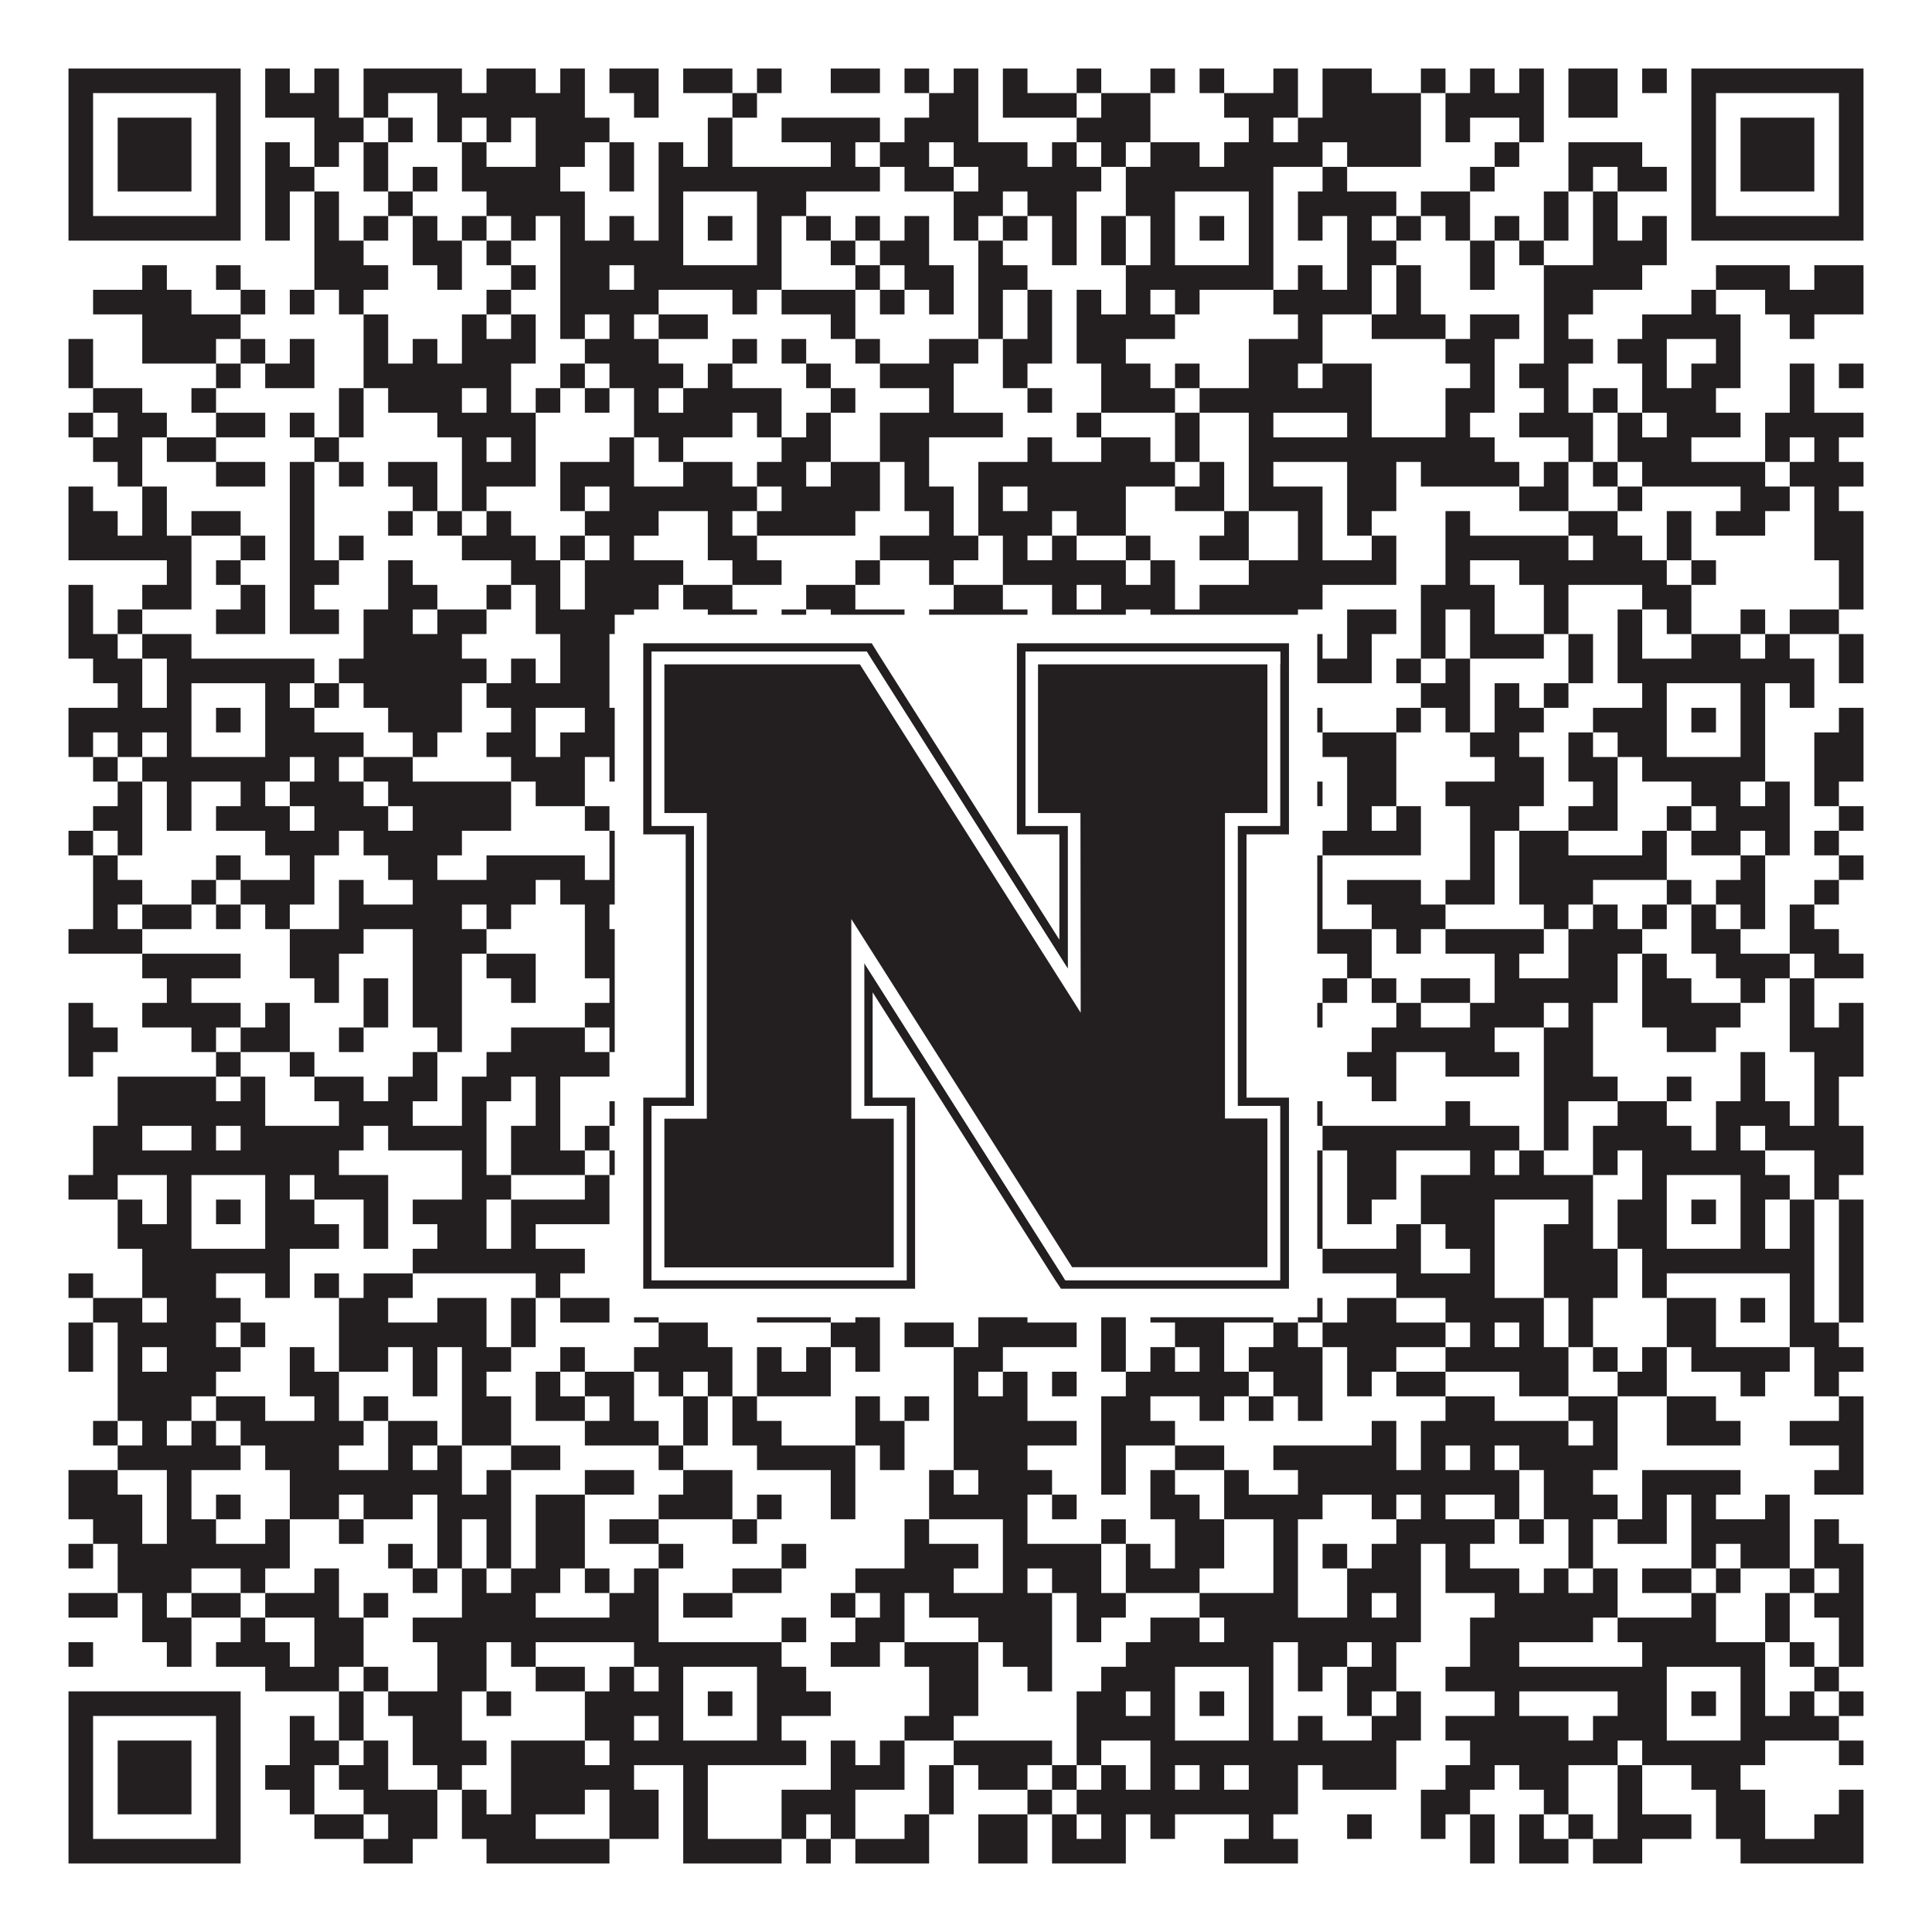
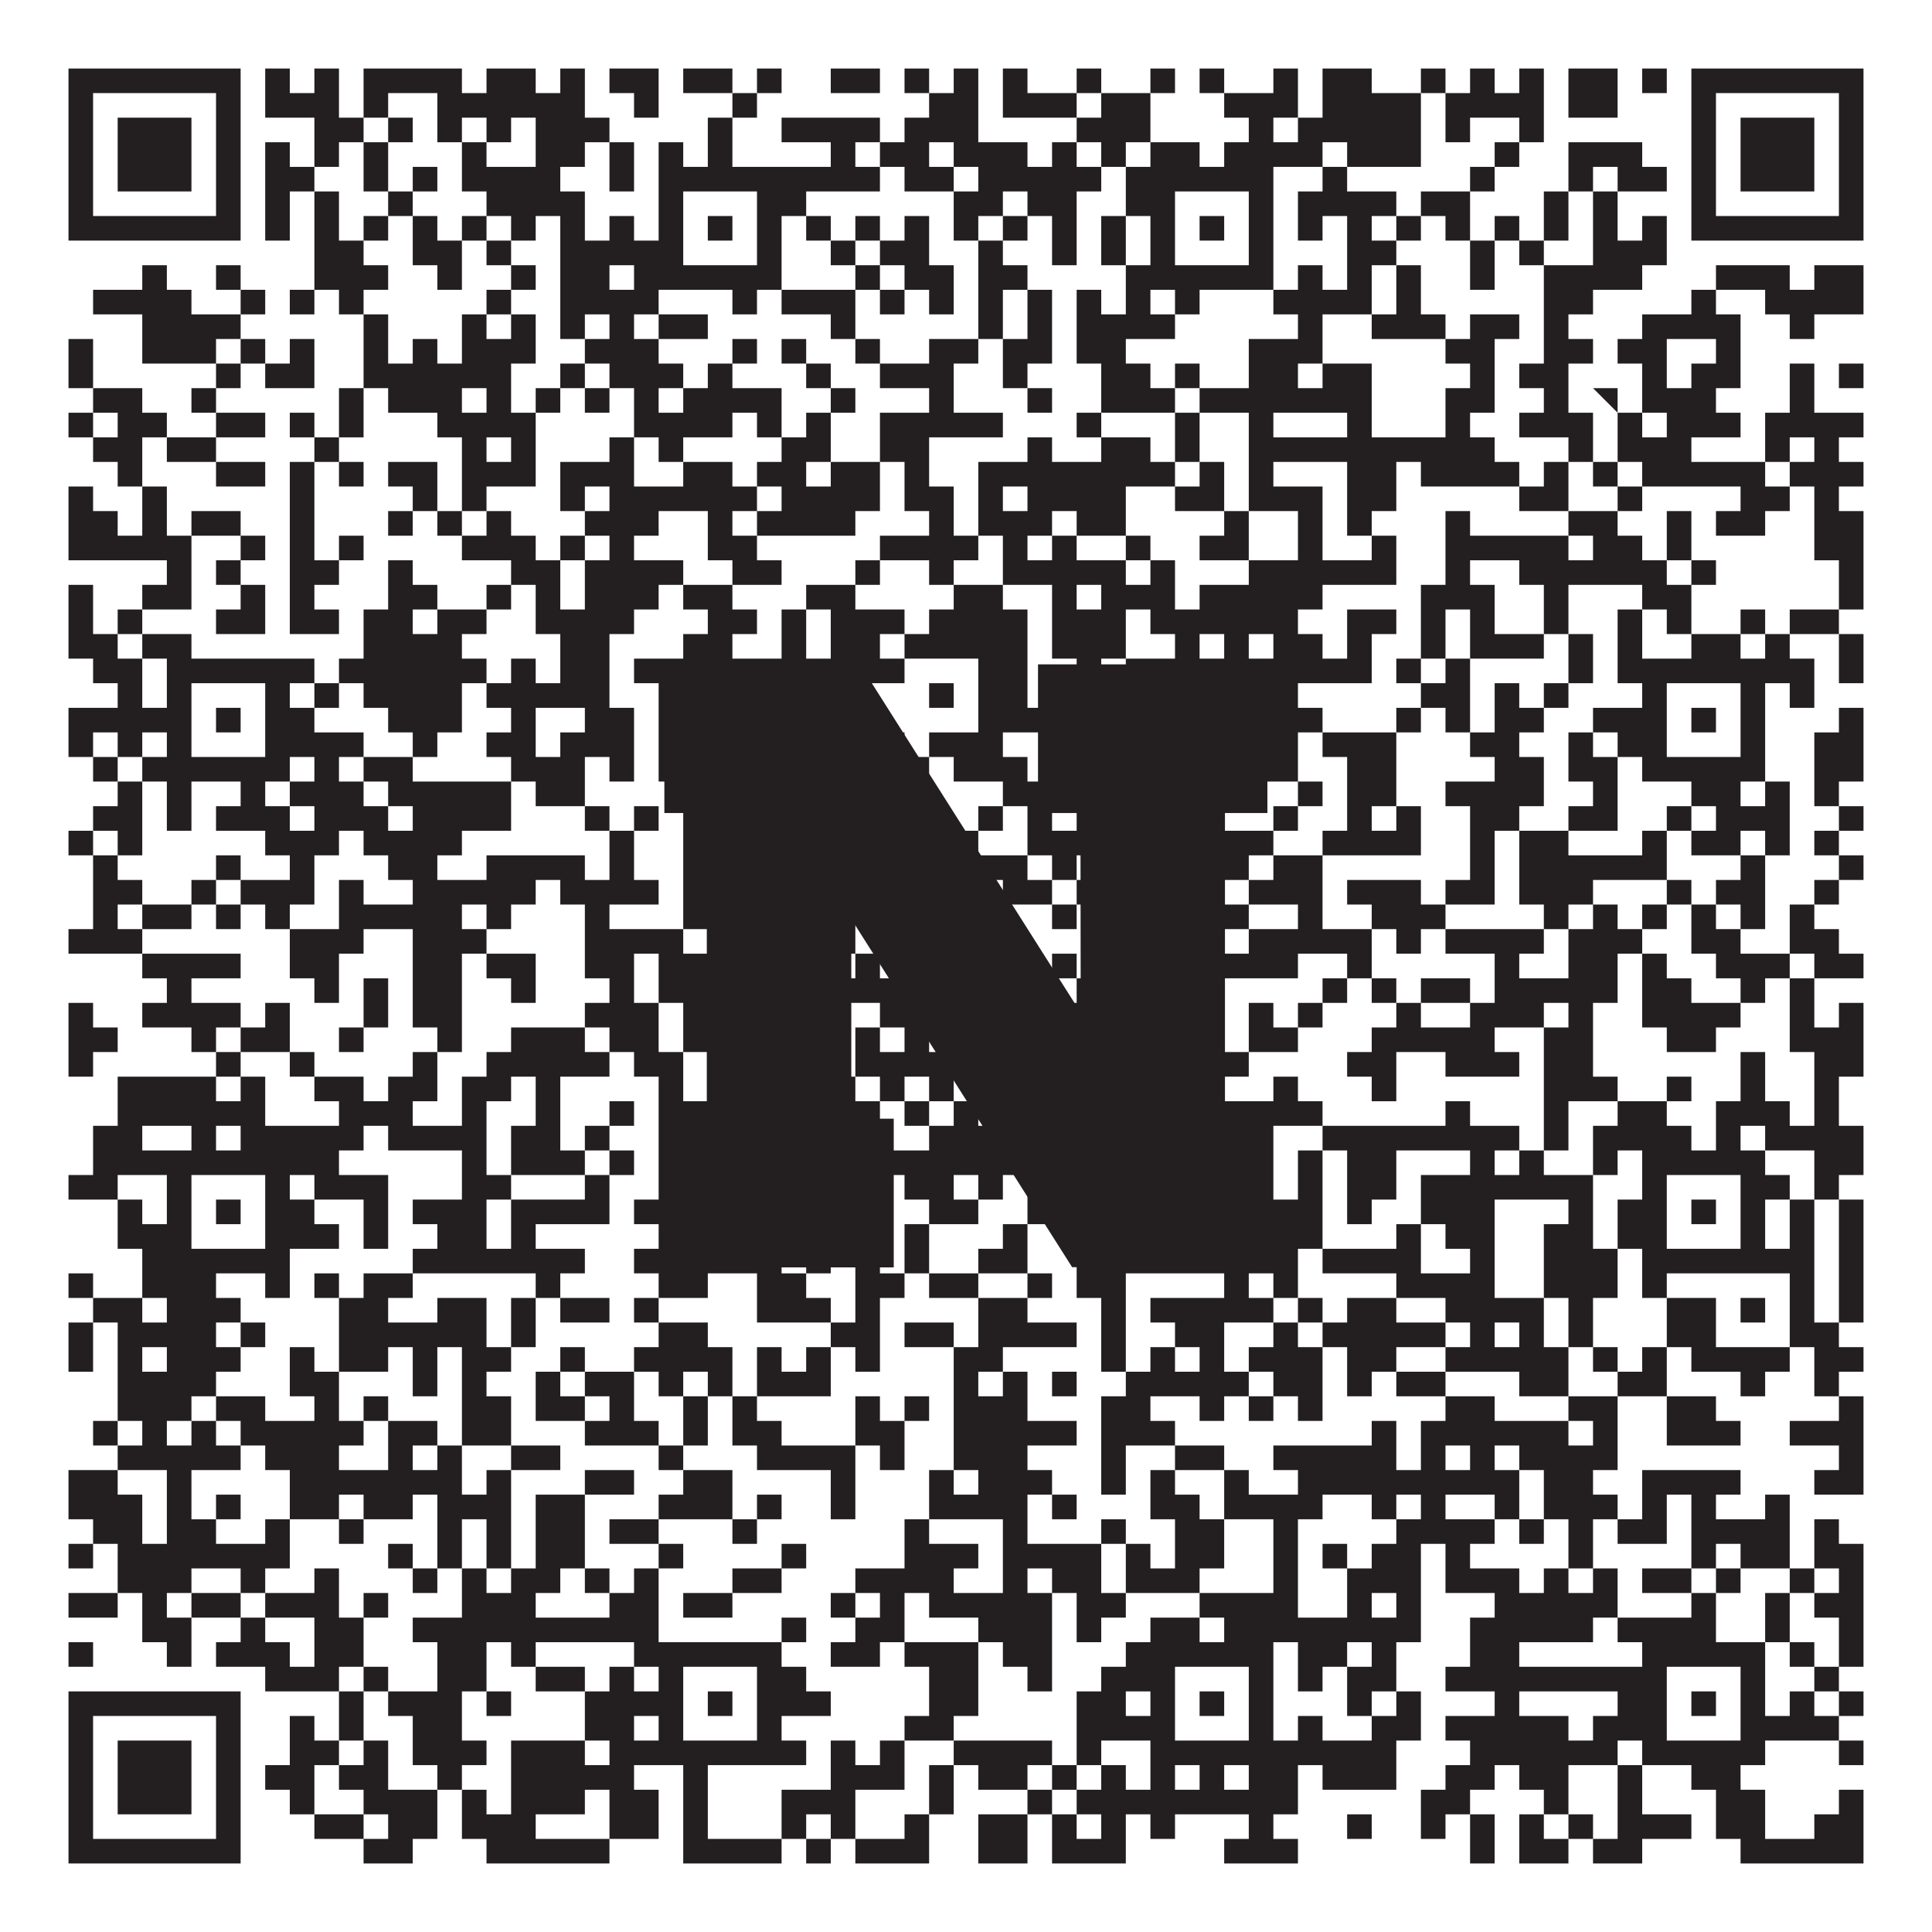
<svg xmlns="http://www.w3.org/2000/svg" version="1.1" width="1100px" height="1100px" viewBox="0 0 1100 1100">
-   <rect x="0" y="0" width="1100" height="1100" fill="#ffffff" fill-opacity="1" />
-   <path fill="#231f20" fill-opacity="1" d="M39,39L137,39L137,53L39,53ZM151,39L165,39L165,53L151,53ZM179,39L193,39L193,53L179,53ZM207,39L263,39L263,53L207,53ZM277,39L305,39L305,53L277,53ZM319,39L333,39L333,53L319,53ZM347,39L375,39L375,53L347,53ZM389,39L417,39L417,53L389,53ZM431,39L445,39L445,53L431,53ZM473,39L501,39L501,53L473,53ZM515,39L529,39L529,53L515,53ZM543,39L557,39L557,53L543,53ZM571,39L585,39L585,53L571,53ZM613,39L627,39L627,53L613,53ZM655,39L669,39L669,53L655,53ZM683,39L697,39L697,53L683,53ZM725,39L739,39L739,53L725,53ZM753,39L781,39L781,53L753,53ZM809,39L823,39L823,53L809,53ZM837,39L851,39L851,53L837,53ZM865,39L879,39L879,53L865,53ZM893,39L921,39L921,53L893,53ZM935,39L949,39L949,53L935,53ZM963,39L1061,39L1061,53L963,53ZM39,53L53,53L53,67L39,67ZM123,53L137,53L137,67L123,67ZM151,53L193,53L193,67L151,67ZM207,53L221,53L221,67L207,67ZM249,53L333,53L333,67L249,67ZM361,53L375,53L375,67L361,67ZM417,53L431,53L431,67L417,67ZM529,53L557,53L557,67L529,67ZM571,53L613,53L613,67L571,67ZM627,53L655,53L655,67L627,67ZM697,53L739,53L739,67L697,67ZM753,53L809,53L809,67L753,67ZM823,53L879,53L879,67L823,67ZM893,53L921,53L921,67L893,67ZM963,53L977,53L977,67L963,67ZM1047,53L1061,53L1061,67L1047,67ZM39,67L53,67L53,81L39,81ZM67,67L109,67L109,81L67,81ZM123,67L137,67L137,81L123,81ZM179,67L207,67L207,81L179,81ZM221,67L235,67L235,81L221,81ZM249,67L263,67L263,81L249,81ZM277,67L291,67L291,81L277,81ZM305,67L347,67L347,81L305,81ZM403,67L417,67L417,81L403,81ZM445,67L501,67L501,81L445,81ZM515,67L557,67L557,81L515,81ZM613,67L655,67L655,81L613,81ZM711,67L725,67L725,81L711,81ZM739,67L809,67L809,81L739,81ZM823,67L837,67L837,81L823,81ZM865,67L879,67L879,81L865,81ZM963,67L977,67L977,81L963,81ZM991,67L1033,67L1033,81L991,81ZM1047,67L1061,67L1061,81L1047,81ZM39,81L53,81L53,95L39,95ZM67,81L109,81L109,95L67,95ZM123,81L137,81L137,95L123,95ZM151,81L165,81L165,95L151,95ZM179,81L193,81L193,95L179,95ZM207,81L221,81L221,95L207,95ZM263,81L277,81L277,95L263,95ZM305,81L333,81L333,95L305,95ZM347,81L361,81L361,95L347,95ZM375,81L389,81L389,95L375,95ZM403,81L417,81L417,95L403,95ZM473,81L487,81L487,95L473,95ZM501,81L529,81L529,95L501,95ZM543,81L585,81L585,95L543,95ZM599,81L613,81L613,95L599,95ZM627,81L641,81L641,95L627,95ZM655,81L683,81L683,95L655,95ZM697,81L753,81L753,95L697,95ZM767,81L809,81L809,95L767,95ZM851,81L865,81L865,95L851,95ZM893,81L935,81L935,95L893,95ZM963,81L977,81L977,95L963,95ZM991,81L1033,81L1033,95L991,95ZM1047,81L1061,81L1061,95L1047,95ZM39,95L53,95L53,109L39,109ZM67,95L109,95L109,109L67,109ZM123,95L137,95L137,109L123,109ZM151,95L179,95L179,109L151,109ZM207,95L221,95L221,109L207,109ZM235,95L249,95L249,109L235,109ZM263,95L319,95L319,109L263,109ZM347,95L361,95L361,109L347,109ZM375,95L501,95L501,109L375,109ZM515,95L543,95L543,109L515,109ZM557,95L627,95L627,109L557,109ZM641,95L725,95L725,109L641,109ZM753,95L767,95L767,109L753,109ZM837,95L851,95L851,109L837,109ZM893,95L907,95L907,109L893,109ZM921,95L949,95L949,109L921,109ZM963,95L977,95L977,109L963,109ZM991,95L1033,95L1033,109L991,109ZM1047,95L1061,95L1061,109L1047,109ZM39,109L53,109L53,123L39,123ZM123,109L137,109L137,123L123,123ZM151,109L165,109L165,123L151,123ZM179,109L193,109L193,123L179,123ZM221,109L235,109L235,123L221,123ZM277,109L333,109L333,123L277,123ZM375,109L389,109L389,123L375,123ZM431,109L459,109L459,123L431,123ZM543,109L571,109L571,123L543,123ZM585,109L613,109L613,123L585,123ZM641,109L669,109L669,123L641,123ZM711,109L725,109L725,123L711,123ZM739,109L795,109L795,123L739,123ZM809,109L837,109L837,123L809,123ZM879,109L893,109L893,123L879,123ZM907,109L921,109L921,123L907,123ZM963,109L977,109L977,123L963,123ZM1047,109L1061,109L1061,123L1047,123ZM39,123L137,123L137,137L39,137ZM151,123L165,123L165,137L151,137ZM179,123L193,123L193,137L179,137ZM207,123L221,123L221,137L207,137ZM235,123L249,123L249,137L235,137ZM263,123L277,123L277,137L263,137ZM291,123L305,123L305,137L291,137ZM319,123L333,123L333,137L319,137ZM347,123L361,123L361,137L347,137ZM375,123L389,123L389,137L375,137ZM403,123L417,123L417,137L403,137ZM431,123L445,123L445,137L431,137ZM459,123L473,123L473,137L459,137ZM487,123L501,123L501,137L487,137ZM515,123L529,123L529,137L515,137ZM543,123L557,123L557,137L543,137ZM571,123L585,123L585,137L571,137ZM599,123L613,123L613,137L599,137ZM627,123L641,123L641,137L627,137ZM655,123L669,123L669,137L655,137ZM683,123L697,123L697,137L683,137ZM711,123L725,123L725,137L711,137ZM739,123L753,123L753,137L739,137ZM767,123L781,123L781,137L767,137ZM795,123L809,123L809,137L795,137ZM823,123L837,123L837,137L823,137ZM851,123L865,123L865,137L851,137ZM879,123L893,123L893,137L879,137ZM907,123L921,123L921,137L907,137ZM935,123L949,123L949,137L935,137ZM963,123L1061,123L1061,137L963,137ZM179,137L207,137L207,151L179,151ZM235,137L263,137L263,151L235,151ZM277,137L291,137L291,151L277,151ZM319,137L389,137L389,151L319,151ZM431,137L445,137L445,151L431,151ZM473,137L487,137L487,151L473,151ZM501,137L529,137L529,151L501,151ZM557,137L571,137L571,151L557,151ZM599,137L613,137L613,151L599,151ZM627,137L641,137L641,151L627,151ZM655,137L669,137L669,151L655,151ZM711,137L725,137L725,151L711,151ZM767,137L795,137L795,151L767,151ZM837,137L851,137L851,151L837,151ZM865,137L879,137L879,151L865,151ZM907,137L949,137L949,151L907,151ZM81,151L95,151L95,165L81,165ZM123,151L137,151L137,165L123,165ZM179,151L221,151L221,165L179,165ZM249,151L263,151L263,165L249,165ZM291,151L305,151L305,165L291,165ZM319,151L347,151L347,165L319,165ZM361,151L445,151L445,165L361,165ZM487,151L501,151L501,165L487,165ZM515,151L543,151L543,165L515,165ZM557,151L585,151L585,165L557,165ZM641,151L725,151L725,165L641,165ZM739,151L753,151L753,165L739,165ZM767,151L781,151L781,165L767,165ZM795,151L809,151L809,165L795,165ZM837,151L851,151L851,165L837,165ZM879,151L935,151L935,165L879,165ZM977,151L1019,151L1019,165L977,165ZM1033,151L1061,151L1061,165L1033,165ZM53,165L109,165L109,179L53,179ZM137,165L151,165L151,179L137,179ZM165,165L179,165L179,179L165,179ZM193,165L207,165L207,179L193,179ZM277,165L291,165L291,179L277,179ZM319,165L375,165L375,179L319,179ZM417,165L431,165L431,179L417,179ZM445,165L487,165L487,179L445,179ZM501,165L515,165L515,179L501,179ZM529,165L543,165L543,179L529,179ZM557,165L571,165L571,179L557,179ZM585,165L599,165L599,179L585,179ZM613,165L627,165L627,179L613,179ZM641,165L655,165L655,179L641,179ZM669,165L683,165L683,179L669,179ZM725,165L781,165L781,179L725,179ZM795,165L809,165L809,179L795,179ZM879,165L907,165L907,179L879,179ZM963,165L977,165L977,179L963,179ZM1005,165L1061,165L1061,179L1005,179ZM81,179L137,179L137,193L81,193ZM207,179L221,179L221,193L207,193ZM263,179L277,179L277,193L263,193ZM291,179L305,179L305,193L291,193ZM319,179L333,179L333,193L319,193ZM347,179L361,179L361,193L347,193ZM375,179L403,179L403,193L375,193ZM473,179L487,179L487,193L473,193ZM557,179L571,179L571,193L557,193ZM585,179L599,179L599,193L585,193ZM613,179L669,179L669,193L613,193ZM739,179L753,179L753,193L739,193ZM781,179L823,179L823,193L781,193ZM837,179L865,179L865,193L837,193ZM879,179L893,179L893,193L879,193ZM935,179L991,179L991,193L935,193ZM1019,179L1033,179L1033,193L1019,193ZM39,193L53,193L53,207L39,207ZM81,193L123,193L123,207L81,207ZM137,193L151,193L151,207L137,207ZM165,193L179,193L179,207L165,207ZM207,193L221,193L221,207L207,207ZM235,193L249,193L249,207L235,207ZM263,193L305,193L305,207L263,207ZM333,193L375,193L375,207L333,207ZM417,193L431,193L431,207L417,207ZM445,193L459,193L459,207L445,207ZM487,193L501,193L501,207L487,207ZM529,193L557,193L557,207L529,207ZM571,193L599,193L599,207L571,207ZM613,193L641,193L641,207L613,207ZM711,193L753,193L753,207L711,207ZM823,193L851,193L851,207L823,207ZM879,193L907,193L907,207L879,207ZM921,193L949,193L949,207L921,207ZM977,193L991,193L991,207L977,207ZM39,207L53,207L53,221L39,221ZM123,207L137,207L137,221L123,221ZM151,207L179,207L179,221L151,221ZM207,207L291,207L291,221L207,221ZM319,207L333,207L333,221L319,221ZM347,207L389,207L389,221L347,221ZM403,207L417,207L417,221L403,221ZM459,207L473,207L473,221L459,221ZM501,207L543,207L543,221L501,221ZM571,207L585,207L585,221L571,221ZM627,207L655,207L655,221L627,221ZM669,207L683,207L683,221L669,221ZM711,207L739,207L739,221L711,221ZM753,207L781,207L781,221L753,221ZM837,207L851,207L851,221L837,221ZM865,207L893,207L893,221L865,221ZM935,207L949,207L949,221L935,221ZM963,207L991,207L991,221L963,221ZM1019,207L1033,207L1033,221L1019,221ZM1047,207L1061,207L1061,221L1047,221ZM53,221L81,221L81,235L53,235ZM109,221L123,221L123,235L109,235ZM193,221L207,221L207,235L193,235ZM221,221L263,221L263,235L221,235ZM277,221L291,221L291,235L277,235ZM305,221L319,221L319,235L305,235ZM333,221L347,221L347,235L333,235ZM361,221L375,221L375,235L361,235ZM389,221L445,221L445,235L389,235ZM473,221L487,221L487,235L473,235ZM529,221L543,221L543,235L529,235ZM585,221L599,221L599,235L585,235ZM627,221L669,221L669,235L627,235ZM683,221L781,221L781,235L683,235ZM823,221L851,221L851,235L823,235ZM879,221L893,221L893,235L879,235ZM907,221L921,221L921,235L907,235ZM935,221L977,221L977,235L935,235ZM1019,221L1033,221L1033,235L1019,235ZM39,235L53,235L53,249L39,249ZM67,235L95,235L95,249L67,249ZM123,235L151,235L151,249L123,249ZM165,235L179,235L179,249L165,249ZM193,235L207,235L207,249L193,249ZM249,235L305,235L305,249L249,249ZM361,235L417,235L417,249L361,249ZM431,235L445,235L445,249L431,249ZM459,235L473,235L473,249L459,249ZM501,235L571,235L571,249L501,249ZM613,235L627,235L627,249L613,249ZM669,235L683,235L683,249L669,249ZM711,235L725,235L725,249L711,249ZM767,235L781,235L781,249L767,249ZM823,235L837,235L837,249L823,249ZM865,235L907,235L907,249L865,249ZM921,235L935,235L935,249L921,249ZM949,235L991,235L991,249L949,249ZM1005,235L1061,235L1061,249L1005,249ZM53,249L81,249L81,263L53,263ZM95,249L123,249L123,263L95,263ZM179,249L193,249L193,263L179,263ZM263,249L277,249L277,263L263,263ZM291,249L305,249L305,263L291,263ZM347,249L361,249L361,263L347,263ZM375,249L389,249L389,263L375,263ZM445,249L473,249L473,263L445,263ZM501,249L529,249L529,263L501,263ZM585,249L599,249L599,263L585,263ZM627,249L655,249L655,263L627,263ZM669,249L683,249L683,263L669,263ZM711,249L851,249L851,263L711,263ZM893,249L907,249L907,263L893,263ZM921,249L963,249L963,263L921,263ZM1005,249L1019,249L1019,263L1005,263ZM1033,249L1047,249L1047,263L1033,263ZM67,263L81,263L81,277L67,277ZM123,263L151,263L151,277L123,277ZM165,263L179,263L179,277L165,277ZM193,263L207,263L207,277L193,277ZM221,263L249,263L249,277L221,277ZM263,263L305,263L305,277L263,277ZM319,263L361,263L361,277L319,277ZM389,263L417,263L417,277L389,277ZM431,263L459,263L459,277L431,277ZM473,263L501,263L501,277L473,277ZM515,263L529,263L529,277L515,277ZM557,263L669,263L669,277L557,277ZM683,263L697,263L697,277L683,277ZM711,263L725,263L725,277L711,277ZM767,263L795,263L795,277L767,277ZM809,263L865,263L865,277L809,277ZM879,263L893,263L893,277L879,277ZM907,263L921,263L921,277L907,277ZM935,263L1005,263L1005,277L935,277ZM1019,263L1061,263L1061,277L1019,277ZM39,277L53,277L53,291L39,291ZM81,277L95,277L95,291L81,291ZM165,277L179,277L179,291L165,291ZM235,277L249,277L249,291L235,291ZM263,277L277,277L277,291L263,291ZM319,277L333,277L333,291L319,291ZM347,277L431,277L431,291L347,291ZM445,277L501,277L501,291L445,291ZM515,277L543,277L543,291L515,291ZM557,277L571,277L571,291L557,291ZM585,277L641,277L641,291L585,291ZM669,277L697,277L697,291L669,291ZM711,277L753,277L753,291L711,291ZM767,277L795,277L795,291L767,291ZM865,277L893,277L893,291L865,291ZM921,277L935,277L935,291L921,291ZM991,277L1019,277L1019,291L991,291ZM1033,277L1047,277L1047,291L1033,291ZM39,291L67,291L67,305L39,305ZM81,291L95,291L95,305L81,305ZM109,291L137,291L137,305L109,305ZM165,291L179,291L179,305L165,305ZM221,291L235,291L235,305L221,305ZM249,291L263,291L263,305L249,305ZM277,291L291,291L291,305L277,305ZM333,291L375,291L375,305L333,305ZM403,291L417,291L417,305L403,305ZM431,291L487,291L487,305L431,305ZM529,291L543,291L543,305L529,305ZM557,291L599,291L599,305L557,305ZM613,291L641,291L641,305L613,305ZM697,291L711,291L711,305L697,305ZM739,291L753,291L753,305L739,305ZM767,291L781,291L781,305L767,305ZM823,291L837,291L837,305L823,305ZM893,291L921,291L921,305L893,305ZM949,291L963,291L963,305L949,305ZM977,291L1005,291L1005,305L977,305ZM1033,291L1061,291L1061,305L1033,305ZM39,305L109,305L109,319L39,319ZM137,305L151,305L151,319L137,319ZM165,305L179,305L179,319L165,319ZM193,305L207,305L207,319L193,319ZM263,305L305,305L305,319L263,319ZM319,305L333,305L333,319L319,319ZM347,305L361,305L361,319L347,319ZM403,305L431,305L431,319L403,319ZM501,305L557,305L557,319L501,319ZM571,305L585,305L585,319L571,319ZM599,305L613,305L613,319L599,319ZM641,305L655,305L655,319L641,319ZM683,305L711,305L711,319L683,319ZM739,305L753,305L753,319L739,319ZM781,305L795,305L795,319L781,319ZM823,305L893,305L893,319L823,319ZM907,305L935,305L935,319L907,319ZM949,305L963,305L963,319L949,319ZM1033,305L1061,305L1061,319L1033,319ZM95,319L109,319L109,333L95,333ZM123,319L137,319L137,333L123,333ZM165,319L193,319L193,333L165,333ZM221,319L235,319L235,333L221,333ZM291,319L319,319L319,333L291,333ZM333,319L389,319L389,333L333,333ZM417,319L445,319L445,333L417,333ZM487,319L501,319L501,333L487,333ZM529,319L543,319L543,333L529,333ZM571,319L641,319L641,333L571,333ZM655,319L669,319L669,333L655,333ZM711,319L795,319L795,333L711,333ZM823,319L837,319L837,333L823,333ZM865,319L949,319L949,333L865,333ZM963,319L977,319L977,333L963,333ZM1047,319L1061,319L1061,333L1047,333ZM39,333L53,333L53,347L39,347ZM81,333L109,333L109,347L81,347ZM137,333L151,333L151,347L137,347ZM165,333L179,333L179,347L165,347ZM221,333L249,333L249,347L221,347ZM277,333L291,333L291,347L277,347ZM305,333L319,333L319,347L305,347ZM333,333L375,333L375,347L333,347ZM389,333L417,333L417,347L389,347ZM459,333L487,333L487,347L459,347ZM543,333L571,333L571,347L543,347ZM599,333L613,333L613,347L599,347ZM627,333L669,333L669,347L627,347ZM683,333L753,333L753,347L683,347ZM809,333L851,333L851,347L809,347ZM879,333L893,333L893,347L879,347ZM935,333L963,333L963,347L935,347ZM1047,333L1061,333L1061,347L1047,347ZM39,347L53,347L53,361L39,361ZM67,347L81,347L81,361L67,361ZM123,347L151,347L151,361L123,361ZM165,347L193,347L193,361L165,361ZM207,347L235,347L235,361L207,361ZM249,347L277,347L277,361L249,361ZM305,347L361,347L361,361L305,361ZM403,347L431,347L431,361L403,361ZM445,347L459,347L459,361L445,361ZM473,347L515,347L515,361L473,361ZM529,347L585,347L585,361L529,361ZM599,347L641,347L641,361L599,361ZM655,347L739,347L739,361L655,361ZM767,347L795,347L795,361L767,361ZM809,347L823,347L823,361L809,361ZM837,347L851,347L851,361L837,361ZM879,347L893,347L893,361L879,361ZM921,347L935,347L935,361L921,361ZM949,347L963,347L963,361L949,361ZM991,347L1005,347L1005,361L991,361ZM1019,347L1047,347L1047,361L1019,361ZM39,361L67,361L67,375L39,375ZM81,361L109,361L109,375L81,375ZM207,361L263,361L263,375L207,375ZM319,361L347,361L347,375L319,375ZM389,361L417,361L417,375L389,375ZM445,361L459,361L459,375L445,375ZM473,361L501,361L501,375L473,375ZM515,361L585,361L585,375L515,375ZM599,361L641,361L641,375L599,375ZM669,361L683,361L683,375L669,375ZM697,361L711,361L711,375L697,375ZM725,361L753,361L753,375L725,375ZM767,361L781,361L781,375L767,375ZM809,361L823,361L823,375L809,375ZM837,361L879,361L879,375L837,375ZM893,361L907,361L907,375L893,375ZM921,361L935,361L935,375L921,375ZM963,361L991,361L991,375L963,375ZM1005,361L1019,361L1019,375L1005,375ZM1047,361L1061,361L1061,375L1047,375ZM53,375L81,375L81,389L53,389ZM95,375L179,375L179,389L95,389ZM193,375L277,375L277,389L193,389ZM291,375L305,375L305,389L291,389ZM319,375L347,375L347,389L319,389ZM361,375L515,375L515,389L361,389ZM557,375L585,375L585,389L557,389ZM613,375L627,375L627,389L613,389ZM641,375L781,375L781,389L641,389ZM795,375L809,375L809,389L795,389ZM823,375L837,375L837,389L823,389ZM893,375L907,375L907,389L893,389ZM921,375L1033,375L1033,389L921,389ZM1047,375L1061,375L1061,389L1047,389ZM67,389L81,389L81,403L67,403ZM95,389L109,389L109,403L95,403ZM151,389L165,389L165,403L151,403ZM179,389L193,389L193,403L179,403ZM207,389L263,389L263,403L207,403ZM277,389L347,389L347,403L277,403ZM375,389L389,389L389,403L375,403ZM431,389L459,389L459,403L431,403ZM529,389L543,389L543,403L529,403ZM557,389L585,389L585,403L557,403ZM613,389L669,389L669,403L613,403ZM711,389L739,389L739,403L711,403ZM809,389L837,389L837,403L809,403ZM851,389L865,389L865,403L851,403ZM879,389L893,389L893,403L879,403ZM935,389L949,389L949,403L935,403ZM991,389L1005,389L1005,403L991,403ZM1019,389L1033,389L1033,403L1019,403ZM39,403L109,403L109,417L39,417ZM123,403L137,403L137,417L123,417ZM151,403L179,403L179,417L151,417ZM221,403L263,403L263,417L221,417ZM291,403L305,403L305,417L291,417ZM333,403L361,403L361,417L333,417ZM375,403L389,403L389,417L375,417ZM403,403L417,403L417,417L403,417ZM431,403L445,403L445,417L431,417ZM557,403L599,403L599,417L557,417ZM655,403L669,403L669,417L655,417ZM683,403L697,403L697,417L683,417ZM711,403L753,403L753,417L711,417ZM795,403L809,403L809,417L795,417ZM823,403L837,403L837,417L823,417ZM851,403L879,403L879,417L851,417ZM907,403L949,403L949,417L907,417ZM963,403L977,403L977,417L963,417ZM991,403L1005,403L1005,417L991,417ZM1047,403L1061,403L1061,417L1047,417ZM39,417L53,417L53,431L39,431ZM67,417L81,417L81,431L67,431ZM95,417L109,417L109,431L95,431ZM151,417L207,417L207,431L151,431ZM235,417L249,417L249,431L235,431ZM277,417L305,417L305,431L277,431ZM319,417L361,417L361,431L319,431ZM375,417L389,417L389,431L375,431ZM431,417L445,417L445,431L431,431ZM459,417L515,417L515,431L459,431ZM529,417L571,417L571,431L529,431ZM655,417L669,417L669,431L655,431ZM711,417L739,417L739,431L711,431ZM753,417L795,417L795,431L753,431ZM837,417L865,417L865,431L837,431ZM893,417L907,417L907,431L893,431ZM921,417L949,417L949,431L921,431ZM991,417L1005,417L1005,431L991,431ZM1033,417L1061,417L1061,431L1033,431ZM53,431L67,431L67,445L53,445ZM81,431L165,431L165,445L81,445ZM179,431L193,431L193,445L179,445ZM207,431L235,431L235,445L207,445ZM291,431L333,431L333,445L291,445ZM347,431L361,431L361,445L347,445ZM375,431L445,431L445,445L375,445ZM473,431L501,431L501,445L473,445ZM515,431L529,431L529,445L515,445ZM543,431L585,431L585,445L543,445ZM599,431L613,431L613,445L599,445ZM627,431L641,431L641,445L627,445ZM655,431L739,431L739,445L655,445ZM767,431L795,431L795,445L767,445ZM851,431L879,431L879,445L851,445ZM893,431L921,431L921,445L893,445ZM935,431L1005,431L1005,445L935,445ZM1033,431L1061,431L1061,445L1033,445ZM67,445L81,445L81,459L67,459ZM95,445L109,445L109,459L95,459ZM137,445L151,445L151,459L137,459ZM165,445L207,445L207,459L165,459ZM221,445L291,445L291,459L221,459ZM305,445L333,445L333,459L305,459ZM389,445L417,445L417,459L389,459ZM431,445L445,445L445,459L431,459ZM487,445L529,445L529,459L487,459ZM571,445L599,445L599,459L571,459ZM655,445L683,445L683,459L655,459ZM739,445L753,445L753,459L739,459ZM767,445L795,445L795,459L767,459ZM823,445L879,445L879,459L823,459ZM907,445L921,445L921,459L907,459ZM963,445L991,445L991,459L963,459ZM1005,445L1019,445L1019,459L1005,459ZM1033,445L1047,445L1047,459L1033,459ZM53,459L81,459L81,473L53,473ZM95,459L109,459L109,473L95,473ZM123,459L165,459L165,473L123,473ZM179,459L221,459L221,473L179,473ZM235,459L291,459L291,473L235,473ZM333,459L347,459L347,473L333,473ZM361,459L375,459L375,473L361,473ZM389,459L403,459L403,473L389,473ZM417,459L431,459L431,473L417,473ZM445,459L459,459L459,473L445,473ZM487,459L501,459L501,473L487,473ZM515,459L529,459L529,473L515,473ZM557,459L571,459L571,473L557,473ZM585,459L599,459L599,473L585,473ZM613,459L641,459L641,473L613,473ZM655,459L669,459L669,473L655,473ZM725,459L739,459L739,473L725,473ZM767,459L781,459L781,473L767,473ZM795,459L809,459L809,473L795,473ZM837,459L865,459L865,473L837,473ZM893,459L921,459L921,473L893,473ZM949,459L963,459L963,473L949,473ZM977,459L1019,459L1019,473L977,473ZM1047,459L1061,459L1061,473L1047,473ZM39,473L53,473L53,487L39,487ZM67,473L81,473L81,487L67,487ZM151,473L193,473L193,487L151,487ZM207,473L263,473L263,487L207,487ZM347,473L361,473L361,487L347,487ZM389,473L417,473L417,487L389,487ZM431,473L459,473L459,487L431,487ZM487,473L501,473L501,487L487,487ZM515,473L557,473L557,487L515,487ZM585,473L641,473L641,487L585,487ZM683,473L725,473L725,487L683,487ZM753,473L809,473L809,487L753,487ZM837,473L851,473L851,487L837,487ZM865,473L893,473L893,487L865,487ZM935,473L949,473L949,487L935,487ZM963,473L991,473L991,487L963,487ZM1005,473L1019,473L1019,487L1005,487ZM1033,473L1047,473L1047,487L1033,487ZM53,487L67,487L67,501L53,501ZM123,487L137,487L137,501L123,501ZM165,487L179,487L179,501L165,501ZM221,487L249,487L249,501L221,501ZM277,487L333,487L333,501L277,501ZM347,487L361,487L361,501L347,501ZM389,487L431,487L431,501L389,501ZM445,487L459,487L459,501L445,501ZM515,487L543,487L543,501L515,501ZM557,487L585,487L585,501L557,501ZM599,487L613,487L613,501L599,501ZM655,487L711,487L711,501L655,501ZM725,487L753,487L753,501L725,501ZM837,487L851,487L851,501L837,501ZM865,487L949,487L949,501L865,501ZM991,487L1005,487L1005,501L991,501ZM1047,487L1061,487L1061,501L1047,501ZM53,501L81,501L81,515L53,515ZM109,501L123,501L123,515L109,515ZM137,501L179,501L179,515L137,515ZM193,501L207,501L207,515L193,515ZM235,501L305,501L305,515L235,515ZM319,501L375,501L375,515L319,515ZM389,501L403,501L403,515L389,515ZM417,501L431,501L431,515L417,515ZM459,501L487,501L487,515L459,515ZM501,501L543,501L543,515L501,515ZM571,501L599,501L599,515L571,515ZM613,501L655,501L655,515L613,515ZM669,501L697,501L697,515L669,515ZM711,501L753,501L753,515L711,515ZM767,501L809,501L809,515L767,515ZM823,501L851,501L851,515L823,515ZM865,501L907,501L907,515L865,515ZM949,501L963,501L963,515L949,515ZM977,501L1005,501L1005,515L977,515ZM1033,501L1047,501L1047,515L1033,515ZM53,515L67,515L67,529L53,529ZM81,515L109,515L109,529L81,529ZM123,515L137,515L137,529L123,529ZM151,515L165,515L165,529L151,529ZM193,515L263,515L263,529L193,529ZM277,515L291,515L291,529L277,529ZM333,515L347,515L347,529L333,529ZM389,515L403,515L403,529L389,529ZM417,515L487,515L487,529L417,529ZM501,515L515,515L515,529L501,529ZM543,515L571,515L571,529L543,529ZM599,515L613,515L613,529L599,529ZM655,515L669,515L669,529L655,529ZM683,515L711,515L711,529L683,529ZM739,515L753,515L753,529L739,529ZM781,515L823,515L823,529L781,529ZM879,515L893,515L893,529L879,529ZM907,515L921,515L921,529L907,529ZM935,515L949,515L949,529L935,529ZM963,515L977,515L977,529L963,529ZM991,515L1005,515L1005,529L991,529ZM1019,515L1033,515L1033,529L1019,529ZM39,529L81,529L81,543L39,543ZM165,529L207,529L207,543L165,543ZM235,529L277,529L277,543L235,543ZM333,529L389,529L389,543L333,543ZM417,529L431,529L431,543L417,543ZM445,529L487,529L487,543L445,543ZM501,529L529,529L529,543L501,543ZM543,529L571,529L571,543L543,543ZM641,529L669,529L669,543L641,543ZM683,529L697,529L697,543L683,543ZM711,529L781,529L781,543L711,543ZM795,529L809,529L809,543L795,543ZM823,529L879,529L879,543L823,543ZM893,529L935,529L935,543L893,543ZM963,529L991,529L991,543L963,543ZM1019,529L1047,529L1047,543L1019,543ZM81,543L137,543L137,557L81,557ZM165,543L193,543L193,557L165,557ZM235,543L263,543L263,557L235,557ZM277,543L305,543L305,557L277,557ZM333,543L361,543L361,557L333,557ZM375,543L431,543L431,557L375,557ZM445,543L473,543L473,557L445,557ZM487,543L501,543L501,557L487,557ZM515,543L557,543L557,557L515,557ZM571,543L585,543L585,557L571,557ZM599,543L613,543L613,557L599,557ZM627,543L641,543L641,557L627,557ZM655,543L739,543L739,557L655,557ZM767,543L781,543L781,557L767,557ZM851,543L865,543L865,557L851,557ZM893,543L921,543L921,557L893,557ZM935,543L949,543L949,557L935,557ZM977,543L1019,543L1019,557L977,557ZM1033,543L1061,543L1061,557L1033,557ZM95,557L109,557L109,571L95,571ZM179,557L193,557L193,571L179,571ZM207,557L221,557L221,571L207,571ZM235,557L263,557L263,571L235,571ZM291,557L305,557L305,571L291,571ZM347,557L361,557L361,571L347,571ZM375,557L403,557L403,571L375,571ZM445,557L459,557L459,571L445,571ZM473,557L529,557L529,571L473,571ZM557,557L571,557L571,571L557,571ZM585,557L599,557L599,571L585,571ZM613,557L627,557L627,571L613,571ZM641,557L655,557L655,571L641,571ZM669,557L697,557L697,571L669,571ZM753,557L767,557L767,571L753,571ZM781,557L795,557L795,571L781,571ZM809,557L837,557L837,571L809,571ZM851,557L921,557L921,571L851,571ZM935,557L963,557L963,571L935,571ZM991,557L1005,557L1005,571L991,571ZM1019,557L1033,557L1033,571L1019,571ZM39,571L53,571L53,585L39,585ZM81,571L137,571L137,585L81,585ZM151,571L165,571L165,585L151,585ZM207,571L221,571L221,585L207,585ZM235,571L263,571L263,585L235,585ZM333,571L375,571L375,585L333,585ZM389,571L459,571L459,585L389,585ZM501,571L557,571L557,585L501,585ZM571,571L641,571L641,585L571,585ZM655,571L669,571L669,585L655,585ZM683,571L697,571L697,585L683,585ZM711,571L725,571L725,585L711,585ZM739,571L753,571L753,585L739,585ZM795,571L809,571L809,585L795,585ZM837,571L879,571L879,585L837,585ZM893,571L907,571L907,585L893,585ZM935,571L991,571L991,585L935,585ZM1019,571L1033,571L1033,585L1019,585ZM1047,571L1061,571L1061,585L1047,585ZM39,585L67,585L67,599L39,599ZM109,585L123,585L123,599L109,599ZM137,585L165,585L165,599L137,599ZM193,585L207,585L207,599L193,599ZM249,585L263,585L263,599L249,599ZM291,585L333,585L333,599L291,599ZM347,585L375,585L375,599L347,599ZM389,585L403,585L403,599L389,599ZM445,585L473,585L473,599L445,599ZM487,585L501,585L501,599L487,599ZM515,585L529,585L529,599L515,599ZM543,585L557,585L557,599L543,599ZM585,585L641,585L641,599L585,599ZM655,585L669,585L669,599L655,599ZM711,585L739,585L739,599L711,599ZM781,585L851,585L851,599L781,599ZM879,585L907,585L907,599L879,599ZM949,585L977,585L977,599L949,599ZM1019,585L1061,585L1061,599L1019,599ZM39,599L53,599L53,613L39,613ZM123,599L137,599L137,613L123,613ZM165,599L179,599L179,613L165,613ZM235,599L249,599L249,613L235,613ZM277,599L347,599L347,613L277,613ZM361,599L389,599L389,613L361,613ZM403,599L417,599L417,613L403,613ZM431,599L473,599L473,613L431,613ZM487,599L543,599L543,613L487,613ZM585,599L599,599L599,613L585,613ZM627,599L641,599L641,613L627,613ZM669,599L683,599L683,613L669,613ZM697,599L711,599L711,613L697,613ZM767,599L795,599L795,613L767,613ZM823,599L865,599L865,613L823,613ZM879,599L907,599L907,613L879,613ZM991,599L1005,599L1005,613L991,613ZM1033,599L1061,599L1061,613L1033,613ZM67,613L123,613L123,627L67,627ZM137,613L151,613L151,627L137,627ZM179,613L207,613L207,627L179,627ZM221,613L249,613L249,627L221,627ZM263,613L291,613L291,627L263,627ZM305,613L319,613L319,627L305,627ZM375,613L389,613L389,627L375,627ZM403,613L445,613L445,627L403,627ZM473,613L487,613L487,627L473,627ZM501,613L515,613L515,627L501,627ZM529,613L543,613L543,627L529,627ZM557,613L571,613L571,627L557,627ZM585,613L599,613L599,627L585,627ZM655,613L669,613L669,627L655,627ZM725,613L739,613L739,627L725,627ZM781,613L795,613L795,627L781,627ZM879,613L921,613L921,627L879,627ZM949,613L963,613L963,627L949,627ZM991,613L1005,613L1005,627L991,627ZM1033,613L1047,613L1047,627L1033,627ZM67,627L151,627L151,641L67,641ZM193,627L235,627L235,641L193,641ZM263,627L277,627L277,641L263,641ZM305,627L319,627L319,641L305,641ZM347,627L361,627L361,641L347,641ZM375,627L417,627L417,641L375,641ZM459,627L501,627L501,641L459,641ZM515,627L529,627L529,641L515,641ZM543,627L557,627L557,641L543,641ZM571,627L599,627L599,641L571,641ZM613,627L627,627L627,641L613,641ZM655,627L753,627L753,641L655,641ZM823,627L837,627L837,641L823,641ZM879,627L893,627L893,641L879,641ZM921,627L949,627L949,641L921,641ZM977,627L1019,627L1019,641L977,641ZM1033,627L1047,627L1047,641L1033,641ZM53,641L81,641L81,655L53,655ZM109,641L123,641L123,655L109,655ZM137,641L207,641L207,655L137,655ZM221,641L277,641L277,655L221,655ZM291,641L319,641L319,655L291,655ZM333,641L347,641L347,655L333,655ZM375,641L389,641L389,655L375,655ZM403,641L431,641L431,655L403,655ZM459,641L487,641L487,655L459,655ZM529,641L585,641L585,655L529,655ZM599,641L613,641L613,655L599,655ZM641,641L655,641L655,655L641,655ZM683,641L697,641L697,655L683,655ZM711,641L725,641L725,655L711,655ZM753,641L865,641L865,655L753,655ZM879,641L893,641L893,655L879,655ZM907,641L963,641L963,655L907,655ZM977,641L991,641L991,655L977,655ZM1005,641L1061,641L1061,655L1005,655ZM53,655L193,655L193,669L53,669ZM263,655L277,655L277,669L263,669ZM291,655L333,655L333,669L291,669ZM347,655L361,655L361,669L347,669ZM375,655L445,655L445,669L375,669ZM473,655L585,655L585,669L473,669ZM641,655L725,655L725,669L641,669ZM739,655L753,655L753,669L739,669ZM767,655L795,655L795,669L767,669ZM837,655L851,655L851,669L837,669ZM865,655L879,655L879,669L865,669ZM907,655L921,655L921,669L907,669ZM935,655L1005,655L1005,669L935,669ZM1033,655L1061,655L1061,669L1033,669ZM39,669L67,669L67,683L39,683ZM95,669L109,669L109,683L95,683ZM151,669L165,669L165,683L151,683ZM179,669L221,669L221,683L179,683ZM263,669L291,669L291,683L263,683ZM333,669L347,669L347,683L333,683ZM375,669L389,669L389,683L375,683ZM431,669L459,669L459,683L431,683ZM515,669L543,669L543,683L515,683ZM557,669L571,669L571,683L557,683ZM585,669L613,669L613,683L585,683ZM627,669L669,669L669,683L627,683ZM711,669L725,669L725,683L711,683ZM739,669L753,669L753,683L739,683ZM767,669L795,669L795,683L767,683ZM809,669L907,669L907,683L809,683ZM935,669L949,669L949,683L935,683ZM991,669L1019,669L1019,683L991,683ZM1033,669L1047,669L1047,683L1033,683ZM67,683L81,683L81,697L67,697ZM95,683L109,683L109,697L95,697ZM123,683L137,683L137,697L123,697ZM151,683L179,683L179,697L151,697ZM207,683L221,683L221,697L207,697ZM235,683L277,683L277,697L235,697ZM291,683L347,683L347,697L291,697ZM361,683L389,683L389,697L361,697ZM403,683L417,683L417,697L403,697ZM431,683L473,683L473,697L431,697ZM487,683L501,683L501,697L487,697ZM529,683L557,683L557,697L529,697ZM585,683L613,683L613,697L585,697ZM627,683L641,683L641,697L627,697ZM655,683L669,683L669,697L655,697ZM683,683L697,683L697,697L683,697ZM711,683L753,683L753,697L711,697ZM767,683L781,683L781,697L767,697ZM809,683L851,683L851,697L809,697ZM893,683L907,683L907,697L893,697ZM921,683L949,683L949,697L921,697ZM963,683L977,683L977,697L963,697ZM991,683L1005,683L1005,697L991,697ZM1019,683L1033,683L1033,697L1019,697ZM1047,683L1061,683L1061,697L1047,697ZM67,697L109,697L109,711L67,711ZM151,697L193,697L193,711L151,711ZM207,697L221,697L221,711L207,711ZM249,697L277,697L277,711L249,711ZM291,697L305,697L305,711L291,711ZM375,697L389,697L389,711L375,711ZM431,697L459,697L459,711L431,711ZM473,697L501,697L501,711L473,711ZM515,697L529,697L529,711L515,711ZM571,697L585,697L585,711L571,711ZM627,697L669,697L669,711L627,711ZM711,697L753,697L753,711L711,711ZM795,697L809,697L809,711L795,711ZM823,697L851,697L851,711L823,711ZM879,697L907,697L907,711L879,711ZM921,697L949,697L949,711L921,711ZM991,697L1005,697L1005,711L991,711ZM1019,697L1033,697L1033,711L1019,711ZM1047,697L1061,697L1061,711L1047,711ZM81,711L165,711L165,725L81,725ZM235,711L333,711L333,725L235,725ZM361,711L445,711L445,725L361,725ZM459,711L473,711L473,725L459,725ZM487,711L501,711L501,725L487,725ZM515,711L529,711L529,725L515,725ZM557,711L585,711L585,725L557,725ZM613,711L739,711L739,725L613,725ZM753,711L809,711L809,725L753,725ZM837,711L851,711L851,725L837,725ZM879,711L921,711L921,725L879,725ZM935,711L1033,711L1033,725L935,725ZM1047,711L1061,711L1061,725L1047,725ZM39,725L53,725L53,739L39,739ZM81,725L123,725L123,739L81,739ZM151,725L165,725L165,739L151,739ZM179,725L193,725L193,739L179,739ZM207,725L235,725L235,739L207,739ZM305,725L319,725L319,739L305,739ZM375,725L403,725L403,739L375,739ZM431,725L459,725L459,739L431,739ZM487,725L515,725L515,739L487,739ZM529,725L557,725L557,739L529,739ZM585,725L599,725L599,739L585,739ZM613,725L641,725L641,739L613,739ZM697,725L711,725L711,739L697,739ZM725,725L739,725L739,739L725,739ZM795,725L851,725L851,739L795,739ZM879,725L921,725L921,739L879,739ZM935,725L949,725L949,739L935,739ZM1019,725L1033,725L1033,739L1019,739ZM1047,725L1061,725L1061,739L1047,739ZM53,739L81,739L81,753L53,753ZM95,739L137,739L137,753L95,753ZM193,739L221,739L221,753L193,753ZM249,739L277,739L277,753L249,753ZM291,739L305,739L305,753L291,753ZM319,739L347,739L347,753L319,753ZM361,739L375,739L375,753L361,753ZM431,739L473,739L473,753L431,753ZM487,739L501,739L501,753L487,753ZM557,739L585,739L585,753L557,753ZM627,739L641,739L641,753L627,753ZM655,739L725,739L725,753L655,753ZM739,739L753,739L753,753L739,753ZM767,739L795,739L795,753L767,753ZM823,739L879,739L879,753L823,753ZM893,739L907,739L907,753L893,753ZM949,739L977,739L977,753L949,753ZM991,739L1005,739L1005,753L991,753ZM1019,739L1033,739L1033,753L1019,753ZM1047,739L1061,739L1061,753L1047,753ZM39,753L53,753L53,767L39,767ZM67,753L123,753L123,767L67,767ZM137,753L151,753L151,767L137,767ZM193,753L277,753L277,767L193,767ZM291,753L305,753L305,767L291,767ZM375,753L403,753L403,767L375,767ZM473,753L501,753L501,767L473,767ZM515,753L543,753L543,767L515,767ZM557,753L613,753L613,767L557,767ZM627,753L641,753L641,767L627,767ZM669,753L697,753L697,767L669,767ZM725,753L739,753L739,767L725,767ZM753,753L823,753L823,767L753,767ZM837,753L851,753L851,767L837,767ZM865,753L879,753L879,767L865,767ZM893,753L907,753L907,767L893,767ZM949,753L977,753L977,767L949,767ZM1019,753L1047,753L1047,767L1019,767ZM39,767L53,767L53,781L39,781ZM67,767L81,767L81,781L67,781ZM95,767L137,767L137,781L95,781ZM165,767L179,767L179,781L165,781ZM193,767L221,767L221,781L193,781ZM235,767L249,767L249,781L235,781ZM263,767L291,767L291,781L263,781ZM319,767L333,767L333,781L319,781ZM361,767L417,767L417,781L361,781ZM431,767L445,767L445,781L431,781ZM459,767L473,767L473,781L459,781ZM487,767L501,767L501,781L487,781ZM543,767L571,767L571,781L543,781ZM627,767L641,767L641,781L627,781ZM655,767L669,767L669,781L655,781ZM683,767L697,767L697,781L683,781ZM711,767L753,767L753,781L711,781ZM767,767L795,767L795,781L767,781ZM823,767L893,767L893,781L823,781ZM907,767L921,767L921,781L907,781ZM935,767L949,767L949,781L935,781ZM963,767L1019,767L1019,781L963,781ZM1033,767L1061,767L1061,781L1033,781ZM67,781L123,781L123,795L67,795ZM165,781L193,781L193,795L165,795ZM235,781L249,781L249,795L235,795ZM263,781L277,781L277,795L263,795ZM305,781L319,781L319,795L305,795ZM333,781L361,781L361,795L333,795ZM375,781L389,781L389,795L375,795ZM403,781L417,781L417,795L403,795ZM431,781L473,781L473,795L431,795ZM543,781L557,781L557,795L543,795ZM571,781L585,781L585,795L571,795ZM599,781L613,781L613,795L599,795ZM641,781L711,781L711,795L641,795ZM725,781L753,781L753,795L725,795ZM767,781L781,781L781,795L767,795ZM795,781L823,781L823,795L795,795ZM865,781L893,781L893,795L865,795ZM921,781L949,781L949,795L921,795ZM991,781L1005,781L1005,795L991,795ZM1033,781L1047,781L1047,795L1033,795ZM67,795L109,795L109,809L67,809ZM123,795L151,795L151,809L123,809ZM179,795L193,795L193,809L179,809ZM207,795L221,795L221,809L207,809ZM263,795L291,795L291,809L263,809ZM305,795L333,795L333,809L305,809ZM347,795L361,795L361,809L347,809ZM389,795L403,795L403,809L389,809ZM417,795L431,795L431,809L417,809ZM487,795L501,795L501,809L487,809ZM515,795L529,795L529,809L515,809ZM543,795L585,795L585,809L543,809ZM627,795L655,795L655,809L627,809ZM683,795L697,795L697,809L683,809ZM711,795L725,795L725,809L711,809ZM739,795L753,795L753,809L739,809ZM823,795L851,795L851,809L823,809ZM893,795L921,795L921,809L893,809ZM949,795L977,795L977,809L949,809ZM1047,795L1061,795L1061,809L1047,809ZM53,809L67,809L67,823L53,823ZM81,809L95,809L95,823L81,823ZM109,809L123,809L123,823L109,823ZM137,809L207,809L207,823L137,823ZM221,809L249,809L249,823L221,823ZM263,809L291,809L291,823L263,823ZM333,809L375,809L375,823L333,823ZM389,809L403,809L403,823L389,823ZM417,809L445,809L445,823L417,823ZM487,809L515,809L515,823L487,823ZM543,809L613,809L613,823L543,823ZM627,809L669,809L669,823L627,823ZM781,809L795,809L795,823L781,823ZM809,809L893,809L893,823L809,823ZM907,809L921,809L921,823L907,823ZM949,809L991,809L991,823L949,823ZM1019,809L1061,809L1061,823L1019,823ZM67,823L137,823L137,837L67,837ZM151,823L193,823L193,837L151,837ZM221,823L235,823L235,837L221,837ZM249,823L263,823L263,837L249,837ZM291,823L319,823L319,837L291,837ZM375,823L389,823L389,837L375,837ZM431,823L487,823L487,837L431,837ZM501,823L515,823L515,837L501,837ZM543,823L585,823L585,837L543,837ZM627,823L641,823L641,837L627,837ZM669,823L697,823L697,837L669,837ZM725,823L795,823L795,837L725,837ZM809,823L823,823L823,837L809,837ZM837,823L851,823L851,837L837,837ZM865,823L921,823L921,837L865,837ZM1047,823L1061,823L1061,837L1047,837ZM39,837L67,837L67,851L39,851ZM95,837L109,837L109,851L95,851ZM165,837L263,837L263,851L165,851ZM277,837L291,837L291,851L277,851ZM333,837L361,837L361,851L333,851ZM389,837L417,837L417,851L389,851ZM473,837L487,837L487,851L473,851ZM529,837L543,837L543,851L529,851ZM557,837L599,837L599,851L557,851ZM627,837L641,837L641,851L627,851ZM655,837L669,837L669,851L655,851ZM697,837L711,837L711,851L697,851ZM739,837L865,837L865,851L739,851ZM879,837L907,837L907,851L879,851ZM935,837L991,837L991,851L935,851ZM1033,837L1061,837L1061,851L1033,851ZM39,851L81,851L81,865L39,865ZM95,851L109,851L109,865L95,865ZM123,851L137,851L137,865L123,865ZM165,851L193,851L193,865L165,865ZM207,851L235,851L235,865L207,865ZM249,851L291,851L291,865L249,865ZM305,851L333,851L333,865L305,865ZM375,851L417,851L417,865L375,865ZM431,851L445,851L445,865L431,865ZM473,851L487,851L487,865L473,865ZM529,851L585,851L585,865L529,865ZM599,851L613,851L613,865L599,865ZM655,851L683,851L683,865L655,865ZM697,851L753,851L753,865L697,865ZM781,851L795,851L795,865L781,865ZM809,851L823,851L823,865L809,865ZM851,851L865,851L865,865L851,865ZM879,851L921,851L921,865L879,865ZM935,851L949,851L949,865L935,865ZM963,851L977,851L977,865L963,865ZM1005,851L1019,851L1019,865L1005,865ZM53,865L81,865L81,879L53,879ZM95,865L123,865L123,879L95,879ZM151,865L165,865L165,879L151,879ZM193,865L207,865L207,879L193,879ZM249,865L263,865L263,879L249,879ZM277,865L291,865L291,879L277,879ZM305,865L333,865L333,879L305,879ZM347,865L375,865L375,879L347,879ZM417,865L431,865L431,879L417,879ZM515,865L529,865L529,879L515,879ZM571,865L585,865L585,879L571,879ZM627,865L641,865L641,879L627,879ZM669,865L697,865L697,879L669,879ZM725,865L739,865L739,879L725,879ZM795,865L851,865L851,879L795,879ZM865,865L879,865L879,879L865,879ZM893,865L907,865L907,879L893,879ZM921,865L949,865L949,879L921,879ZM963,865L1019,865L1019,879L963,879ZM1033,865L1047,865L1047,879L1033,879ZM39,879L53,879L53,893L39,893ZM67,879L165,879L165,893L67,893ZM221,879L235,879L235,893L221,893ZM249,879L263,879L263,893L249,893ZM277,879L291,879L291,893L277,893ZM305,879L333,879L333,893L305,893ZM375,879L389,879L389,893L375,893ZM445,879L459,879L459,893L445,893ZM515,879L557,879L557,893L515,893ZM571,879L627,879L627,893L571,893ZM641,879L655,879L655,893L641,893ZM669,879L697,879L697,893L669,893ZM725,879L739,879L739,893L725,893ZM753,879L767,879L767,893L753,893ZM781,879L809,879L809,893L781,893ZM823,879L837,879L837,893L823,893ZM893,879L907,879L907,893L893,893ZM963,879L977,879L977,893L963,893ZM991,879L1019,879L1019,893L991,893ZM1033,879L1061,879L1061,893L1033,893ZM67,893L109,893L109,907L67,907ZM137,893L151,893L151,907L137,907ZM179,893L193,893L193,907L179,907ZM235,893L249,893L249,907L235,907ZM263,893L277,893L277,907L263,907ZM291,893L319,893L319,907L291,907ZM333,893L347,893L347,907L333,907ZM361,893L375,893L375,907L361,907ZM417,893L445,893L445,907L417,907ZM487,893L543,893L543,907L487,907ZM571,893L585,893L585,907L571,907ZM599,893L627,893L627,907L599,907ZM641,893L683,893L683,907L641,907ZM725,893L739,893L739,907L725,907ZM767,893L809,893L809,907L767,907ZM823,893L865,893L865,907L823,907ZM879,893L893,893L893,907L879,907ZM907,893L921,893L921,907L907,907ZM935,893L963,893L963,907L935,907ZM977,893L991,893L991,907L977,907ZM1019,893L1033,893L1033,907L1019,907ZM1047,893L1061,893L1061,907L1047,907ZM39,907L67,907L67,921L39,921ZM81,907L95,907L95,921L81,921ZM109,907L137,907L137,921L109,921ZM151,907L193,907L193,921L151,921ZM207,907L221,907L221,921L207,921ZM263,907L305,907L305,921L263,921ZM347,907L375,907L375,921L347,921ZM389,907L417,907L417,921L389,921ZM473,907L487,907L487,921L473,921ZM501,907L515,907L515,921L501,921ZM529,907L599,907L599,921L529,921ZM613,907L641,907L641,921L613,921ZM683,907L739,907L739,921L683,921ZM767,907L781,907L781,921L767,921ZM795,907L809,907L809,921L795,921ZM851,907L921,907L921,921L851,921ZM963,907L977,907L977,921L963,921ZM1005,907L1019,907L1019,921L1005,921ZM1033,907L1061,907L1061,921L1033,921ZM81,921L109,921L109,935L81,935ZM137,921L151,921L151,935L137,935ZM179,921L207,921L207,935L179,935ZM235,921L375,921L375,935L235,935ZM445,921L459,921L459,935L445,935ZM487,921L515,921L515,935L487,935ZM557,921L599,921L599,935L557,935ZM613,921L627,921L627,935L613,935ZM655,921L683,921L683,935L655,935ZM697,921L809,921L809,935L697,935ZM837,921L907,921L907,935L837,935ZM921,921L977,921L977,935L921,935ZM1005,921L1019,921L1019,935L1005,935ZM1047,921L1061,921L1061,935L1047,935ZM39,935L53,935L53,949L39,949ZM95,935L109,935L109,949L95,949ZM123,935L165,935L165,949L123,949ZM179,935L207,935L207,949L179,949ZM249,935L277,935L277,949L249,949ZM291,935L305,935L305,949L291,949ZM361,935L445,935L445,949L361,949ZM473,935L501,935L501,949L473,949ZM515,935L557,935L557,949L515,949ZM571,935L599,935L599,949L571,949ZM641,935L725,935L725,949L641,949ZM739,935L767,935L767,949L739,949ZM781,935L795,935L795,949L781,949ZM837,935L865,935L865,949L837,949ZM935,935L1005,935L1005,949L935,949ZM1019,935L1033,935L1033,949L1019,949ZM1047,935L1061,935L1061,949L1047,949ZM151,949L193,949L193,963L151,963ZM207,949L221,949L221,963L207,963ZM249,949L277,949L277,963L249,963ZM305,949L333,949L333,963L305,963ZM347,949L361,949L361,963L347,963ZM375,949L389,949L389,963L375,963ZM431,949L459,949L459,963L431,963ZM529,949L557,949L557,963L529,963ZM585,949L599,949L599,963L585,963ZM627,949L669,949L669,963L627,963ZM711,949L725,949L725,963L711,963ZM739,949L753,949L753,963L739,963ZM767,949L795,949L795,963L767,963ZM823,949L949,949L949,963L823,963ZM991,949L1005,949L1005,963L991,963ZM1033,949L1047,949L1047,963L1033,963ZM39,963L137,963L137,977L39,977ZM193,963L207,963L207,977L193,977ZM221,963L263,963L263,977L221,977ZM277,963L291,963L291,977L277,977ZM333,963L389,963L389,977L333,977ZM403,963L417,963L417,977L403,977ZM431,963L473,963L473,977L431,977ZM529,963L557,963L557,977L529,977ZM613,963L641,963L641,977L613,977ZM655,963L669,963L669,977L655,977ZM683,963L697,963L697,977L683,977ZM711,963L725,963L725,977L711,977ZM767,963L781,963L781,977L767,977ZM795,963L809,963L809,977L795,977ZM851,963L865,963L865,977L851,977ZM921,963L949,963L949,977L921,977ZM963,963L977,963L977,977L963,977ZM991,963L1005,963L1005,977L991,977ZM1019,963L1033,963L1033,977L1019,977ZM1047,963L1061,963L1061,977L1047,977ZM39,977L53,977L53,991L39,991ZM123,977L137,977L137,991L123,991ZM165,977L179,977L179,991L165,991ZM193,977L207,977L207,991L193,991ZM235,977L263,977L263,991L235,991ZM333,977L361,977L361,991L333,991ZM375,977L389,977L389,991L375,991ZM431,977L445,977L445,991L431,991ZM515,977L543,977L543,991L515,991ZM613,977L669,977L669,991L613,991ZM711,977L725,977L725,991L711,991ZM739,977L753,977L753,991L739,991ZM781,977L809,977L809,991L781,991ZM823,977L893,977L893,991L823,991ZM907,977L949,977L949,991L907,991ZM991,977L1047,977L1047,991L991,991ZM39,991L53,991L53,1005L39,1005ZM67,991L109,991L109,1005L67,1005ZM123,991L137,991L137,1005L123,1005ZM165,991L193,991L193,1005L165,1005ZM207,991L221,991L221,1005L207,1005ZM235,991L277,991L277,1005L235,1005ZM291,991L333,991L333,1005L291,1005ZM347,991L459,991L459,1005L347,1005ZM473,991L487,991L487,1005L473,1005ZM501,991L515,991L515,1005L501,1005ZM543,991L599,991L599,1005L543,1005ZM613,991L627,991L627,1005L613,1005ZM655,991L795,991L795,1005L655,1005ZM837,991L921,991L921,1005L837,1005ZM935,991L1005,991L1005,1005L935,1005ZM1047,991L1061,991L1061,1005L1047,1005ZM39,1005L53,1005L53,1019L39,1019ZM67,1005L109,1005L109,1019L67,1019ZM123,1005L137,1005L137,1019L123,1019ZM151,1005L179,1005L179,1019L151,1019ZM193,1005L221,1005L221,1019L193,1019ZM249,1005L263,1005L263,1019L249,1019ZM291,1005L361,1005L361,1019L291,1019ZM389,1005L403,1005L403,1019L389,1019ZM473,1005L515,1005L515,1019L473,1019ZM529,1005L543,1005L543,1019L529,1019ZM557,1005L585,1005L585,1019L557,1019ZM599,1005L613,1005L613,1019L599,1019ZM627,1005L641,1005L641,1019L627,1019ZM655,1005L669,1005L669,1019L655,1019ZM683,1005L697,1005L697,1019L683,1019ZM711,1005L739,1005L739,1019L711,1019ZM753,1005L795,1005L795,1019L753,1019ZM823,1005L851,1005L851,1019L823,1019ZM865,1005L893,1005L893,1019L865,1019ZM921,1005L935,1005L935,1019L921,1019ZM963,1005L991,1005L991,1019L963,1019ZM39,1019L53,1019L53,1033L39,1033ZM67,1019L109,1019L109,1033L67,1033ZM123,1019L137,1019L137,1033L123,1033ZM165,1019L179,1019L179,1033L165,1033ZM207,1019L249,1019L249,1033L207,1033ZM263,1019L277,1019L277,1033L263,1033ZM291,1019L333,1019L333,1033L291,1033ZM347,1019L375,1019L375,1033L347,1033ZM389,1019L403,1019L403,1033L389,1033ZM445,1019L487,1019L487,1033L445,1033ZM529,1019L543,1019L543,1033L529,1033ZM585,1019L599,1019L599,1033L585,1033ZM613,1019L739,1019L739,1033L613,1033ZM809,1019L837,1019L837,1033L809,1033ZM879,1019L893,1019L893,1033L879,1033ZM921,1019L935,1019L935,1033L921,1033ZM977,1019L1005,1019L1005,1033L977,1033ZM1047,1019L1061,1019L1061,1033L1047,1033ZM39,1033L53,1033L53,1047L39,1047ZM123,1033L137,1033L137,1047L123,1047ZM179,1033L207,1033L207,1047L179,1047ZM221,1033L249,1033L249,1047L221,1047ZM263,1033L305,1033L305,1047L263,1047ZM347,1033L375,1033L375,1047L347,1047ZM389,1033L403,1033L403,1047L389,1047ZM445,1033L459,1033L459,1047L445,1047ZM473,1033L487,1033L487,1047L473,1047ZM515,1033L529,1033L529,1047L515,1047ZM557,1033L585,1033L585,1047L557,1047ZM599,1033L613,1033L613,1047L599,1047ZM627,1033L641,1033L641,1047L627,1047ZM655,1033L669,1033L669,1047L655,1047ZM711,1033L725,1033L725,1047L711,1047ZM767,1033L781,1033L781,1047L767,1047ZM809,1033L823,1033L823,1047L809,1047ZM837,1033L851,1033L851,1047L837,1047ZM865,1033L879,1033L879,1047L865,1047ZM893,1033L907,1033L907,1047L893,1047ZM921,1033L963,1033L963,1047L921,1047ZM977,1033L1005,1033L1005,1047L977,1047ZM1033,1033L1061,1033L1061,1047L1033,1047ZM39,1047L137,1047L137,1061L39,1061ZM207,1047L235,1047L235,1061L207,1061ZM277,1047L347,1047L347,1061L277,1061ZM389,1047L445,1047L445,1061L389,1061ZM459,1047L473,1047L473,1061L459,1061ZM487,1047L529,1047L529,1061L487,1061ZM557,1047L585,1047L585,1061L557,1061ZM599,1047L641,1047L641,1061L599,1061ZM697,1047L739,1047L739,1061L697,1061ZM837,1047L851,1047L851,1061L837,1061ZM865,1047L893,1047L893,1061L865,1061ZM907,1047L935,1047L935,1061L907,1061ZM991,1047L1061,1047L1061,1061L991,1061Z" />
+   <path fill="#231f20" fill-opacity="1" d="M39,39L137,39L137,53L39,53ZM151,39L165,39L165,53L151,53ZM179,39L193,39L193,53L179,53ZM207,39L263,39L263,53L207,53ZM277,39L305,39L305,53L277,53ZM319,39L333,39L333,53L319,53ZM347,39L375,39L375,53L347,53ZM389,39L417,39L417,53L389,53ZM431,39L445,39L445,53L431,53ZM473,39L501,39L501,53L473,53ZM515,39L529,39L529,53L515,53ZM543,39L557,39L557,53L543,53ZM571,39L585,39L585,53L571,53ZM613,39L627,39L627,53L613,53ZM655,39L669,39L669,53L655,53ZM683,39L697,39L697,53L683,53ZM725,39L739,39L739,53L725,53ZM753,39L781,39L781,53L753,53ZM809,39L823,39L823,53L809,53ZM837,39L851,39L851,53L837,53ZM865,39L879,39L879,53L865,53ZM893,39L921,39L921,53L893,53ZM935,39L949,39L949,53L935,53ZM963,39L1061,39L1061,53L963,53ZM39,53L53,53L53,67L39,67ZM123,53L137,53L137,67L123,67ZM151,53L193,53L193,67L151,67ZM207,53L221,53L221,67L207,67ZM249,53L333,53L333,67L249,67ZM361,53L375,53L375,67L361,67ZM417,53L431,53L431,67L417,67ZM529,53L557,53L557,67L529,67ZM571,53L613,53L613,67L571,67ZM627,53L655,53L655,67L627,67ZM697,53L739,53L739,67L697,67ZM753,53L809,53L809,67L753,67ZM823,53L879,53L879,67L823,67ZM893,53L921,53L921,67L893,67ZM963,53L977,53L977,67L963,67ZM1047,53L1061,53L1061,67L1047,67ZM39,67L53,67L53,81L39,81ZM67,67L109,67L109,81L67,81ZM123,67L137,67L137,81L123,81ZM179,67L207,67L207,81L179,81ZM221,67L235,67L235,81L221,81ZM249,67L263,67L263,81L249,81ZM277,67L291,67L291,81L277,81ZM305,67L347,67L347,81L305,81ZM403,67L417,67L417,81L403,81ZM445,67L501,67L501,81L445,81ZM515,67L557,67L557,81L515,81ZM613,67L655,67L655,81L613,81ZM711,67L725,67L725,81L711,81ZM739,67L809,67L809,81L739,81ZM823,67L837,67L837,81L823,81ZM865,67L879,67L879,81L865,81ZM963,67L977,67L977,81L963,81ZM991,67L1033,67L1033,81L991,81ZM1047,67L1061,67L1061,81L1047,81ZM39,81L53,81L53,95L39,95ZM67,81L109,81L109,95L67,95ZM123,81L137,81L137,95L123,95ZM151,81L165,81L165,95L151,95ZM179,81L193,81L193,95L179,95ZM207,81L221,81L221,95L207,95ZM263,81L277,81L277,95L263,95ZM305,81L333,81L333,95L305,95ZM347,81L361,81L361,95L347,95ZM375,81L389,81L389,95L375,95ZM403,81L417,81L417,95L403,95ZM473,81L487,81L487,95L473,95ZM501,81L529,81L529,95L501,95ZM543,81L585,81L585,95L543,95ZM599,81L613,81L613,95L599,95ZM627,81L641,81L641,95L627,95ZM655,81L683,81L683,95L655,95ZM697,81L753,81L753,95L697,95ZM767,81L809,81L809,95L767,95ZM851,81L865,81L865,95L851,95ZM893,81L935,81L935,95L893,95ZM963,81L977,81L977,95L963,95ZM991,81L1033,81L1033,95L991,95ZM1047,81L1061,81L1061,95L1047,95ZM39,95L53,95L53,109L39,109ZM67,95L109,95L109,109L67,109ZM123,95L137,95L137,109L123,109ZM151,95L179,95L179,109L151,109ZM207,95L221,95L221,109L207,109ZM235,95L249,95L249,109L235,109ZM263,95L319,95L319,109L263,109ZM347,95L361,95L361,109L347,109ZM375,95L501,95L501,109L375,109ZM515,95L543,95L543,109L515,109ZM557,95L627,95L627,109L557,109ZM641,95L725,95L725,109L641,109ZM753,95L767,95L767,109L753,109ZM837,95L851,95L851,109L837,109ZM893,95L907,95L907,109L893,109ZM921,95L949,95L949,109L921,109ZM963,95L977,95L977,109L963,109ZM991,95L1033,95L1033,109L991,109ZM1047,95L1061,95L1061,109L1047,109ZM39,109L53,109L53,123L39,123ZM123,109L137,109L137,123L123,123ZM151,109L165,109L165,123L151,123ZM179,109L193,109L193,123L179,123ZM221,109L235,109L235,123L221,123ZM277,109L333,109L333,123L277,123ZM375,109L389,109L389,123L375,123ZM431,109L459,109L459,123L431,123ZM543,109L571,109L571,123L543,123ZM585,109L613,109L613,123L585,123ZM641,109L669,109L669,123L641,123ZM711,109L725,109L725,123L711,123ZM739,109L795,109L795,123L739,123ZM809,109L837,109L837,123L809,123ZM879,109L893,109L893,123L879,123ZM907,109L921,109L921,123L907,123ZM963,109L977,109L977,123L963,123ZM1047,109L1061,109L1061,123L1047,123ZM39,123L137,123L137,137L39,137ZM151,123L165,123L165,137L151,137ZM179,123L193,123L193,137L179,137ZM207,123L221,123L221,137L207,137ZM235,123L249,123L249,137L235,137ZM263,123L277,123L277,137L263,137ZM291,123L305,123L305,137L291,137ZM319,123L333,123L333,137L319,137ZM347,123L361,123L361,137L347,137ZM375,123L389,123L389,137L375,137ZM403,123L417,123L417,137L403,137ZM431,123L445,123L445,137L431,137ZM459,123L473,123L473,137L459,137ZM487,123L501,123L501,137L487,137ZM515,123L529,123L529,137L515,137ZM543,123L557,123L557,137L543,137ZM571,123L585,123L585,137L571,137ZM599,123L613,123L613,137L599,137ZM627,123L641,123L641,137L627,137ZM655,123L669,123L669,137L655,137ZM683,123L697,123L697,137L683,137ZM711,123L725,123L725,137L711,137ZM739,123L753,123L753,137L739,137ZM767,123L781,123L781,137L767,137ZM795,123L809,123L809,137L795,137ZM823,123L837,123L837,137L823,137ZM851,123L865,123L865,137L851,137ZM879,123L893,123L893,137L879,137ZM907,123L921,123L921,137L907,137ZM935,123L949,123L949,137L935,137ZM963,123L1061,123L1061,137L963,137ZM179,137L207,137L207,151L179,151ZM235,137L263,137L263,151L235,151ZM277,137L291,137L291,151L277,151ZM319,137L389,137L389,151L319,151ZM431,137L445,137L445,151L431,151ZM473,137L487,137L487,151L473,151ZM501,137L529,137L529,151L501,151ZM557,137L571,137L571,151L557,151ZM599,137L613,137L613,151L599,151ZM627,137L641,137L641,151L627,151ZM655,137L669,137L669,151L655,151ZM711,137L725,137L725,151L711,151ZM767,137L795,137L795,151L767,151ZM837,137L851,137L851,151L837,151ZM865,137L879,137L879,151L865,151ZM907,137L949,137L949,151L907,151ZM81,151L95,151L95,165L81,165ZM123,151L137,151L137,165L123,165ZM179,151L221,151L221,165L179,165ZM249,151L263,151L263,165L249,165ZM291,151L305,151L305,165L291,165ZM319,151L347,151L347,165L319,165ZM361,151L445,151L445,165L361,165ZM487,151L501,151L501,165L487,165ZM515,151L543,151L543,165L515,165ZM557,151L585,151L585,165L557,165ZM641,151L725,151L725,165L641,165ZM739,151L753,151L753,165L739,165ZM767,151L781,151L781,165L767,165ZM795,151L809,151L809,165L795,165ZM837,151L851,151L851,165L837,165ZM879,151L935,151L935,165L879,165ZM977,151L1019,151L1019,165L977,165ZM1033,151L1061,151L1061,165L1033,165ZM53,165L109,165L109,179L53,179ZM137,165L151,165L151,179L137,179ZM165,165L179,165L179,179L165,179ZM193,165L207,165L207,179L193,179ZM277,165L291,165L291,179L277,179ZM319,165L375,165L375,179L319,179ZM417,165L431,165L431,179L417,179ZM445,165L487,165L487,179L445,179ZM501,165L515,165L515,179L501,179ZM529,165L543,165L543,179L529,179ZM557,165L571,165L571,179L557,179ZM585,165L599,165L599,179L585,179ZM613,165L627,165L627,179L613,179ZM641,165L655,165L655,179L641,179ZM669,165L683,165L683,179L669,179ZM725,165L781,165L781,179L725,179ZM795,165L809,165L809,179L795,179ZM879,165L907,165L907,179L879,179ZM963,165L977,165L977,179L963,179ZM1005,165L1061,165L1061,179L1005,179ZM81,179L137,179L137,193L81,193ZM207,179L221,179L221,193L207,193ZM263,179L277,179L277,193L263,193ZM291,179L305,179L305,193L291,193ZM319,179L333,179L333,193L319,193ZM347,179L361,179L361,193L347,193ZM375,179L403,179L403,193L375,193ZM473,179L487,179L487,193L473,193ZM557,179L571,179L571,193L557,193ZM585,179L599,179L599,193L585,193ZM613,179L669,179L669,193L613,193ZM739,179L753,179L753,193L739,193ZM781,179L823,179L823,193L781,193ZM837,179L865,179L865,193L837,193ZM879,179L893,179L893,193L879,193ZM935,179L991,179L991,193L935,193ZM1019,179L1033,179L1033,193L1019,193ZM39,193L53,193L53,207L39,207ZM81,193L123,193L123,207L81,207ZM137,193L151,193L151,207L137,207ZM165,193L179,193L179,207L165,207ZM207,193L221,193L221,207L207,207ZM235,193L249,193L249,207L235,207ZM263,193L305,193L305,207L263,207ZM333,193L375,193L375,207L333,207ZM417,193L431,193L431,207L417,207ZM445,193L459,193L459,207L445,207ZM487,193L501,193L501,207L487,207ZM529,193L557,193L557,207L529,207ZM571,193L599,193L599,207L571,207ZM613,193L641,193L641,207L613,207ZM711,193L753,193L753,207L711,207ZM823,193L851,193L851,207L823,207ZM879,193L907,193L907,207L879,207ZM921,193L949,193L949,207L921,207ZM977,193L991,193L991,207L977,207ZM39,207L53,207L53,221L39,221ZM123,207L137,207L137,221L123,221ZM151,207L179,207L179,221L151,221ZM207,207L291,207L291,221L207,221ZM319,207L333,207L333,221L319,221ZM347,207L389,207L389,221L347,221ZM403,207L417,207L417,221L403,221ZM459,207L473,207L473,221L459,221ZM501,207L543,207L543,221L501,221ZM571,207L585,207L585,221L571,221ZM627,207L655,207L655,221L627,221ZM669,207L683,207L683,221L669,221ZM711,207L739,207L739,221L711,221ZM753,207L781,207L781,221L753,221ZM837,207L851,207L851,221L837,221ZM865,207L893,207L893,221L865,221ZM935,207L949,207L949,221L935,221ZM963,207L991,207L991,221L963,221ZM1019,207L1033,207L1033,221L1019,221ZM1047,207L1061,207L1061,221L1047,221ZM53,221L81,221L81,235L53,235ZM109,221L123,221L123,235L109,235ZM193,221L207,221L207,235L193,235ZM221,221L263,221L263,235L221,235ZM277,221L291,221L291,235L277,235ZM305,221L319,221L319,235L305,235ZM333,221L347,221L347,235L333,235ZM361,221L375,221L375,235L361,235ZM389,221L445,221L445,235L389,235ZM473,221L487,221L487,235L473,235ZM529,221L543,221L543,235L529,235ZM585,221L599,221L599,235L585,235ZM627,221L669,221L669,235L627,235ZM683,221L781,221L781,235L683,235ZM823,221L851,221L851,235L823,235ZM879,221L893,221L893,235L879,235ZM907,221L921,221L921,235ZM935,221L977,221L977,235L935,235ZM1019,221L1033,221L1033,235L1019,235ZM39,235L53,235L53,249L39,249ZM67,235L95,235L95,249L67,249ZM123,235L151,235L151,249L123,249ZM165,235L179,235L179,249L165,249ZM193,235L207,235L207,249L193,249ZM249,235L305,235L305,249L249,249ZM361,235L417,235L417,249L361,249ZM431,235L445,235L445,249L431,249ZM459,235L473,235L473,249L459,249ZM501,235L571,235L571,249L501,249ZM613,235L627,235L627,249L613,249ZM669,235L683,235L683,249L669,249ZM711,235L725,235L725,249L711,249ZM767,235L781,235L781,249L767,249ZM823,235L837,235L837,249L823,249ZM865,235L907,235L907,249L865,249ZM921,235L935,235L935,249L921,249ZM949,235L991,235L991,249L949,249ZM1005,235L1061,235L1061,249L1005,249ZM53,249L81,249L81,263L53,263ZM95,249L123,249L123,263L95,263ZM179,249L193,249L193,263L179,263ZM263,249L277,249L277,263L263,263ZM291,249L305,249L305,263L291,263ZM347,249L361,249L361,263L347,263ZM375,249L389,249L389,263L375,263ZM445,249L473,249L473,263L445,263ZM501,249L529,249L529,263L501,263ZM585,249L599,249L599,263L585,263ZM627,249L655,249L655,263L627,263ZM669,249L683,249L683,263L669,263ZM711,249L851,249L851,263L711,263ZM893,249L907,249L907,263L893,263ZM921,249L963,249L963,263L921,263ZM1005,249L1019,249L1019,263L1005,263ZM1033,249L1047,249L1047,263L1033,263ZM67,263L81,263L81,277L67,277ZM123,263L151,263L151,277L123,277ZM165,263L179,263L179,277L165,277ZM193,263L207,263L207,277L193,277ZM221,263L249,263L249,277L221,277ZM263,263L305,263L305,277L263,277ZM319,263L361,263L361,277L319,277ZM389,263L417,263L417,277L389,277ZM431,263L459,263L459,277L431,277ZM473,263L501,263L501,277L473,277ZM515,263L529,263L529,277L515,277ZM557,263L669,263L669,277L557,277ZM683,263L697,263L697,277L683,277ZM711,263L725,263L725,277L711,277ZM767,263L795,263L795,277L767,277ZM809,263L865,263L865,277L809,277ZM879,263L893,263L893,277L879,277ZM907,263L921,263L921,277L907,277ZM935,263L1005,263L1005,277L935,277ZM1019,263L1061,263L1061,277L1019,277ZM39,277L53,277L53,291L39,291ZM81,277L95,277L95,291L81,291ZM165,277L179,277L179,291L165,291ZM235,277L249,277L249,291L235,291ZM263,277L277,277L277,291L263,291ZM319,277L333,277L333,291L319,291ZM347,277L431,277L431,291L347,291ZM445,277L501,277L501,291L445,291ZM515,277L543,277L543,291L515,291ZM557,277L571,277L571,291L557,291ZM585,277L641,277L641,291L585,291ZM669,277L697,277L697,291L669,291ZM711,277L753,277L753,291L711,291ZM767,277L795,277L795,291L767,291ZM865,277L893,277L893,291L865,291ZM921,277L935,277L935,291L921,291ZM991,277L1019,277L1019,291L991,291ZM1033,277L1047,277L1047,291L1033,291ZM39,291L67,291L67,305L39,305ZM81,291L95,291L95,305L81,305ZM109,291L137,291L137,305L109,305ZM165,291L179,291L179,305L165,305ZM221,291L235,291L235,305L221,305ZM249,291L263,291L263,305L249,305ZM277,291L291,291L291,305L277,305ZM333,291L375,291L375,305L333,305ZM403,291L417,291L417,305L403,305ZM431,291L487,291L487,305L431,305ZM529,291L543,291L543,305L529,305ZM557,291L599,291L599,305L557,305ZM613,291L641,291L641,305L613,305ZM697,291L711,291L711,305L697,305ZM739,291L753,291L753,305L739,305ZM767,291L781,291L781,305L767,305ZM823,291L837,291L837,305L823,305ZM893,291L921,291L921,305L893,305ZM949,291L963,291L963,305L949,305ZM977,291L1005,291L1005,305L977,305ZM1033,291L1061,291L1061,305L1033,305ZM39,305L109,305L109,319L39,319ZM137,305L151,305L151,319L137,319ZM165,305L179,305L179,319L165,319ZM193,305L207,305L207,319L193,319ZM263,305L305,305L305,319L263,319ZM319,305L333,305L333,319L319,319ZM347,305L361,305L361,319L347,319ZM403,305L431,305L431,319L403,319ZM501,305L557,305L557,319L501,319ZM571,305L585,305L585,319L571,319ZM599,305L613,305L613,319L599,319ZM641,305L655,305L655,319L641,319ZM683,305L711,305L711,319L683,319ZM739,305L753,305L753,319L739,319ZM781,305L795,305L795,319L781,319ZM823,305L893,305L893,319L823,319ZM907,305L935,305L935,319L907,319ZM949,305L963,305L963,319L949,319ZM1033,305L1061,305L1061,319L1033,319ZM95,319L109,319L109,333L95,333ZM123,319L137,319L137,333L123,333ZM165,319L193,319L193,333L165,333ZM221,319L235,319L235,333L221,333ZM291,319L319,319L319,333L291,333ZM333,319L389,319L389,333L333,333ZM417,319L445,319L445,333L417,333ZM487,319L501,319L501,333L487,333ZM529,319L543,319L543,333L529,333ZM571,319L641,319L641,333L571,333ZM655,319L669,319L669,333L655,333ZM711,319L795,319L795,333L711,333ZM823,319L837,319L837,333L823,333ZM865,319L949,319L949,333L865,333ZM963,319L977,319L977,333L963,333ZM1047,319L1061,319L1061,333L1047,333ZM39,333L53,333L53,347L39,347ZM81,333L109,333L109,347L81,347ZM137,333L151,333L151,347L137,347ZM165,333L179,333L179,347L165,347ZM221,333L249,333L249,347L221,347ZM277,333L291,333L291,347L277,347ZM305,333L319,333L319,347L305,347ZM333,333L375,333L375,347L333,347ZM389,333L417,333L417,347L389,347ZM459,333L487,333L487,347L459,347ZM543,333L571,333L571,347L543,347ZM599,333L613,333L613,347L599,347ZM627,333L669,333L669,347L627,347ZM683,333L753,333L753,347L683,347ZM809,333L851,333L851,347L809,347ZM879,333L893,333L893,347L879,347ZM935,333L963,333L963,347L935,347ZM1047,333L1061,333L1061,347L1047,347ZM39,347L53,347L53,361L39,361ZM67,347L81,347L81,361L67,361ZM123,347L151,347L151,361L123,361ZM165,347L193,347L193,361L165,361ZM207,347L235,347L235,361L207,361ZM249,347L277,347L277,361L249,361ZM305,347L361,347L361,361L305,361ZM403,347L431,347L431,361L403,361ZM445,347L459,347L459,361L445,361ZM473,347L515,347L515,361L473,361ZM529,347L585,347L585,361L529,361ZM599,347L641,347L641,361L599,361ZM655,347L739,347L739,361L655,361ZM767,347L795,347L795,361L767,361ZM809,347L823,347L823,361L809,361ZM837,347L851,347L851,361L837,361ZM879,347L893,347L893,361L879,361ZM921,347L935,347L935,361L921,361ZM949,347L963,347L963,361L949,361ZM991,347L1005,347L1005,361L991,361ZM1019,347L1047,347L1047,361L1019,361ZM39,361L67,361L67,375L39,375ZM81,361L109,361L109,375L81,375ZM207,361L263,361L263,375L207,375ZM319,361L347,361L347,375L319,375ZM389,361L417,361L417,375L389,375ZM445,361L459,361L459,375L445,375ZM473,361L501,361L501,375L473,375ZM515,361L585,361L585,375L515,375ZM599,361L641,361L641,375L599,375ZM669,361L683,361L683,375L669,375ZM697,361L711,361L711,375L697,375ZM725,361L753,361L753,375L725,375ZM767,361L781,361L781,375L767,375ZM809,361L823,361L823,375L809,375ZM837,361L879,361L879,375L837,375ZM893,361L907,361L907,375L893,375ZM921,361L935,361L935,375L921,375ZM963,361L991,361L991,375L963,375ZM1005,361L1019,361L1019,375L1005,375ZM1047,361L1061,361L1061,375L1047,375ZM53,375L81,375L81,389L53,389ZM95,375L179,375L179,389L95,389ZM193,375L277,375L277,389L193,389ZM291,375L305,375L305,389L291,389ZM319,375L347,375L347,389L319,389ZM361,375L515,375L515,389L361,389ZM557,375L585,375L585,389L557,389ZM613,375L627,375L627,389L613,389ZM641,375L781,375L781,389L641,389ZM795,375L809,375L809,389L795,389ZM823,375L837,375L837,389L823,389ZM893,375L907,375L907,389L893,389ZM921,375L1033,375L1033,389L921,389ZM1047,375L1061,375L1061,389L1047,389ZM67,389L81,389L81,403L67,403ZM95,389L109,389L109,403L95,403ZM151,389L165,389L165,403L151,403ZM179,389L193,389L193,403L179,403ZM207,389L263,389L263,403L207,403ZM277,389L347,389L347,403L277,403ZM375,389L389,389L389,403L375,403ZM431,389L459,389L459,403L431,403ZM529,389L543,389L543,403L529,403ZM557,389L585,389L585,403L557,403ZM613,389L669,389L669,403L613,403ZM711,389L739,389L739,403L711,403ZM809,389L837,389L837,403L809,403ZM851,389L865,389L865,403L851,403ZM879,389L893,389L893,403L879,403ZM935,389L949,389L949,403L935,403ZM991,389L1005,389L1005,403L991,403ZM1019,389L1033,389L1033,403L1019,403ZM39,403L109,403L109,417L39,417ZM123,403L137,403L137,417L123,417ZM151,403L179,403L179,417L151,417ZM221,403L263,403L263,417L221,417ZM291,403L305,403L305,417L291,417ZM333,403L361,403L361,417L333,417ZM375,403L389,403L389,417L375,417ZM403,403L417,403L417,417L403,417ZM431,403L445,403L445,417L431,417ZM557,403L599,403L599,417L557,417ZM655,403L669,403L669,417L655,417ZM683,403L697,403L697,417L683,417ZM711,403L753,403L753,417L711,417ZM795,403L809,403L809,417L795,417ZM823,403L837,403L837,417L823,417ZM851,403L879,403L879,417L851,417ZM907,403L949,403L949,417L907,417ZM963,403L977,403L977,417L963,417ZM991,403L1005,403L1005,417L991,417ZM1047,403L1061,403L1061,417L1047,417ZM39,417L53,417L53,431L39,431ZM67,417L81,417L81,431L67,431ZM95,417L109,417L109,431L95,431ZM151,417L207,417L207,431L151,431ZM235,417L249,417L249,431L235,431ZM277,417L305,417L305,431L277,431ZM319,417L361,417L361,431L319,431ZM375,417L389,417L389,431L375,431ZM431,417L445,417L445,431L431,431ZM459,417L515,417L515,431L459,431ZM529,417L571,417L571,431L529,431ZM655,417L669,417L669,431L655,431ZM711,417L739,417L739,431L711,431ZM753,417L795,417L795,431L753,431ZM837,417L865,417L865,431L837,431ZM893,417L907,417L907,431L893,431ZM921,417L949,417L949,431L921,431ZM991,417L1005,417L1005,431L991,431ZM1033,417L1061,417L1061,431L1033,431ZM53,431L67,431L67,445L53,445ZM81,431L165,431L165,445L81,445ZM179,431L193,431L193,445L179,445ZM207,431L235,431L235,445L207,445ZM291,431L333,431L333,445L291,445ZM347,431L361,431L361,445L347,445ZM375,431L445,431L445,445L375,445ZM473,431L501,431L501,445L473,445ZM515,431L529,431L529,445L515,445ZM543,431L585,431L585,445L543,445ZM599,431L613,431L613,445L599,445ZM627,431L641,431L641,445L627,445ZM655,431L739,431L739,445L655,445ZM767,431L795,431L795,445L767,445ZM851,431L879,431L879,445L851,445ZM893,431L921,431L921,445L893,445ZM935,431L1005,431L1005,445L935,445ZM1033,431L1061,431L1061,445L1033,445ZM67,445L81,445L81,459L67,459ZM95,445L109,445L109,459L95,459ZM137,445L151,445L151,459L137,459ZM165,445L207,445L207,459L165,459ZM221,445L291,445L291,459L221,459ZM305,445L333,445L333,459L305,459ZM389,445L417,445L417,459L389,459ZM431,445L445,445L445,459L431,459ZM487,445L529,445L529,459L487,459ZM571,445L599,445L599,459L571,459ZM655,445L683,445L683,459L655,459ZM739,445L753,445L753,459L739,459ZM767,445L795,445L795,459L767,459ZM823,445L879,445L879,459L823,459ZM907,445L921,445L921,459L907,459ZM963,445L991,445L991,459L963,459ZM1005,445L1019,445L1019,459L1005,459ZM1033,445L1047,445L1047,459L1033,459ZM53,459L81,459L81,473L53,473ZM95,459L109,459L109,473L95,473ZM123,459L165,459L165,473L123,473ZM179,459L221,459L221,473L179,473ZM235,459L291,459L291,473L235,473ZM333,459L347,459L347,473L333,473ZM361,459L375,459L375,473L361,473ZM389,459L403,459L403,473L389,473ZM417,459L431,459L431,473L417,473ZM445,459L459,459L459,473L445,473ZM487,459L501,459L501,473L487,473ZM515,459L529,459L529,473L515,473ZM557,459L571,459L571,473L557,473ZM585,459L599,459L599,473L585,473ZM613,459L641,459L641,473L613,473ZM655,459L669,459L669,473L655,473ZM725,459L739,459L739,473L725,473ZM767,459L781,459L781,473L767,473ZM795,459L809,459L809,473L795,473ZM837,459L865,459L865,473L837,473ZM893,459L921,459L921,473L893,473ZM949,459L963,459L963,473L949,473ZM977,459L1019,459L1019,473L977,473ZM1047,459L1061,459L1061,473L1047,473ZM39,473L53,473L53,487L39,487ZM67,473L81,473L81,487L67,487ZM151,473L193,473L193,487L151,487ZM207,473L263,473L263,487L207,487ZM347,473L361,473L361,487L347,487ZM389,473L417,473L417,487L389,487ZM431,473L459,473L459,487L431,487ZM487,473L501,473L501,487L487,487ZM515,473L557,473L557,487L515,487ZM585,473L641,473L641,487L585,487ZM683,473L725,473L725,487L683,487ZM753,473L809,473L809,487L753,487ZM837,473L851,473L851,487L837,487ZM865,473L893,473L893,487L865,487ZM935,473L949,473L949,487L935,487ZM963,473L991,473L991,487L963,487ZM1005,473L1019,473L1019,487L1005,487ZM1033,473L1047,473L1047,487L1033,487ZM53,487L67,487L67,501L53,501ZM123,487L137,487L137,501L123,501ZM165,487L179,487L179,501L165,501ZM221,487L249,487L249,501L221,501ZM277,487L333,487L333,501L277,501ZM347,487L361,487L361,501L347,501ZM389,487L431,487L431,501L389,501ZM445,487L459,487L459,501L445,501ZM515,487L543,487L543,501L515,501ZM557,487L585,487L585,501L557,501ZM599,487L613,487L613,501L599,501ZM655,487L711,487L711,501L655,501ZM725,487L753,487L753,501L725,501ZM837,487L851,487L851,501L837,501ZM865,487L949,487L949,501L865,501ZM991,487L1005,487L1005,501L991,501ZM1047,487L1061,487L1061,501L1047,501ZM53,501L81,501L81,515L53,515ZM109,501L123,501L123,515L109,515ZM137,501L179,501L179,515L137,515ZM193,501L207,501L207,515L193,515ZM235,501L305,501L305,515L235,515ZM319,501L375,501L375,515L319,515ZM389,501L403,501L403,515L389,515ZM417,501L431,501L431,515L417,515ZM459,501L487,501L487,515L459,515ZM501,501L543,501L543,515L501,515ZM571,501L599,501L599,515L571,515ZM613,501L655,501L655,515L613,515ZM669,501L697,501L697,515L669,515ZM711,501L753,501L753,515L711,515ZM767,501L809,501L809,515L767,515ZM823,501L851,501L851,515L823,515ZM865,501L907,501L907,515L865,515ZM949,501L963,501L963,515L949,515ZM977,501L1005,501L1005,515L977,515ZM1033,501L1047,501L1047,515L1033,515ZM53,515L67,515L67,529L53,529ZM81,515L109,515L109,529L81,529ZM123,515L137,515L137,529L123,529ZM151,515L165,515L165,529L151,529ZM193,515L263,515L263,529L193,529ZM277,515L291,515L291,529L277,529ZM333,515L347,515L347,529L333,529ZM389,515L403,515L403,529L389,529ZM417,515L487,515L487,529L417,529ZM501,515L515,515L515,529L501,529ZM543,515L571,515L571,529L543,529ZM599,515L613,515L613,529L599,529ZM655,515L669,515L669,529L655,529ZM683,515L711,515L711,529L683,529ZM739,515L753,515L753,529L739,529ZM781,515L823,515L823,529L781,529ZM879,515L893,515L893,529L879,529ZM907,515L921,515L921,529L907,529ZM935,515L949,515L949,529L935,529ZM963,515L977,515L977,529L963,529ZM991,515L1005,515L1005,529L991,529ZM1019,515L1033,515L1033,529L1019,529ZM39,529L81,529L81,543L39,543ZM165,529L207,529L207,543L165,543ZM235,529L277,529L277,543L235,543ZM333,529L389,529L389,543L333,543ZM417,529L431,529L431,543L417,543ZM445,529L487,529L487,543L445,543ZM501,529L529,529L529,543L501,543ZM543,529L571,529L571,543L543,543ZM641,529L669,529L669,543L641,543ZM683,529L697,529L697,543L683,543ZM711,529L781,529L781,543L711,543ZM795,529L809,529L809,543L795,543ZM823,529L879,529L879,543L823,543ZM893,529L935,529L935,543L893,543ZM963,529L991,529L991,543L963,543ZM1019,529L1047,529L1047,543L1019,543ZM81,543L137,543L137,557L81,557ZM165,543L193,543L193,557L165,557ZM235,543L263,543L263,557L235,557ZM277,543L305,543L305,557L277,557ZM333,543L361,543L361,557L333,557ZM375,543L431,543L431,557L375,557ZM445,543L473,543L473,557L445,557ZM487,543L501,543L501,557L487,557ZM515,543L557,543L557,557L515,557ZM571,543L585,543L585,557L571,557ZM599,543L613,543L613,557L599,557ZM627,543L641,543L641,557L627,557ZM655,543L739,543L739,557L655,557ZM767,543L781,543L781,557L767,557ZM851,543L865,543L865,557L851,557ZM893,543L921,543L921,557L893,557ZM935,543L949,543L949,557L935,557ZM977,543L1019,543L1019,557L977,557ZM1033,543L1061,543L1061,557L1033,557ZM95,557L109,557L109,571L95,571ZM179,557L193,557L193,571L179,571ZM207,557L221,557L221,571L207,571ZM235,557L263,557L263,571L235,571ZM291,557L305,557L305,571L291,571ZM347,557L361,557L361,571L347,571ZM375,557L403,557L403,571L375,571ZM445,557L459,557L459,571L445,571ZM473,557L529,557L529,571L473,571ZM557,557L571,557L571,571L557,571ZM585,557L599,557L599,571L585,571ZM613,557L627,557L627,571L613,571ZM641,557L655,557L655,571L641,571ZM669,557L697,557L697,571L669,571ZM753,557L767,557L767,571L753,571ZM781,557L795,557L795,571L781,571ZM809,557L837,557L837,571L809,571ZM851,557L921,557L921,571L851,571ZM935,557L963,557L963,571L935,571ZM991,557L1005,557L1005,571L991,571ZM1019,557L1033,557L1033,571L1019,571ZM39,571L53,571L53,585L39,585ZM81,571L137,571L137,585L81,585ZM151,571L165,571L165,585L151,585ZM207,571L221,571L221,585L207,585ZM235,571L263,571L263,585L235,585ZM333,571L375,571L375,585L333,585ZM389,571L459,571L459,585L389,585ZM501,571L557,571L557,585L501,585ZM571,571L641,571L641,585L571,585ZM655,571L669,571L669,585L655,585ZM683,571L697,571L697,585L683,585ZM711,571L725,571L725,585L711,585ZM739,571L753,571L753,585L739,585ZM795,571L809,571L809,585L795,585ZM837,571L879,571L879,585L837,585ZM893,571L907,571L907,585L893,585ZM935,571L991,571L991,585L935,585ZM1019,571L1033,571L1033,585L1019,585ZM1047,571L1061,571L1061,585L1047,585ZM39,585L67,585L67,599L39,599ZM109,585L123,585L123,599L109,599ZM137,585L165,585L165,599L137,599ZM193,585L207,585L207,599L193,599ZM249,585L263,585L263,599L249,599ZM291,585L333,585L333,599L291,599ZM347,585L375,585L375,599L347,599ZM389,585L403,585L403,599L389,599ZM445,585L473,585L473,599L445,599ZM487,585L501,585L501,599L487,599ZM515,585L529,585L529,599L515,599ZM543,585L557,585L557,599L543,599ZM585,585L641,585L641,599L585,599ZM655,585L669,585L669,599L655,599ZM711,585L739,585L739,599L711,599ZM781,585L851,585L851,599L781,599ZM879,585L907,585L907,599L879,599ZM949,585L977,585L977,599L949,599ZM1019,585L1061,585L1061,599L1019,599ZM39,599L53,599L53,613L39,613ZM123,599L137,599L137,613L123,613ZM165,599L179,599L179,613L165,613ZM235,599L249,599L249,613L235,613ZM277,599L347,599L347,613L277,613ZM361,599L389,599L389,613L361,613ZM403,599L417,599L417,613L403,613ZM431,599L473,599L473,613L431,613ZM487,599L543,599L543,613L487,613ZM585,599L599,599L599,613L585,613ZM627,599L641,599L641,613L627,613ZM669,599L683,599L683,613L669,613ZM697,599L711,599L711,613L697,613ZM767,599L795,599L795,613L767,613ZM823,599L865,599L865,613L823,613ZM879,599L907,599L907,613L879,613ZM991,599L1005,599L1005,613L991,613ZM1033,599L1061,599L1061,613L1033,613ZM67,613L123,613L123,627L67,627ZM137,613L151,613L151,627L137,627ZM179,613L207,613L207,627L179,627ZM221,613L249,613L249,627L221,627ZM263,613L291,613L291,627L263,627ZM305,613L319,613L319,627L305,627ZM375,613L389,613L389,627L375,627ZM403,613L445,613L445,627L403,627ZM473,613L487,613L487,627L473,627ZM501,613L515,613L515,627L501,627ZM529,613L543,613L543,627L529,627ZM557,613L571,613L571,627L557,627ZM585,613L599,613L599,627L585,627ZM655,613L669,613L669,627L655,627ZM725,613L739,613L739,627L725,627ZM781,613L795,613L795,627L781,627ZM879,613L921,613L921,627L879,627ZM949,613L963,613L963,627L949,627ZM991,613L1005,613L1005,627L991,627ZM1033,613L1047,613L1047,627L1033,627ZM67,627L151,627L151,641L67,641ZM193,627L235,627L235,641L193,641ZM263,627L277,627L277,641L263,641ZM305,627L319,627L319,641L305,641ZM347,627L361,627L361,641L347,641ZM375,627L417,627L417,641L375,641ZM459,627L501,627L501,641L459,641ZM515,627L529,627L529,641L515,641ZM543,627L557,627L557,641L543,641ZM571,627L599,627L599,641L571,641ZM613,627L627,627L627,641L613,641ZM655,627L753,627L753,641L655,641ZM823,627L837,627L837,641L823,641ZM879,627L893,627L893,641L879,641ZM921,627L949,627L949,641L921,641ZM977,627L1019,627L1019,641L977,641ZM1033,627L1047,627L1047,641L1033,641ZM53,641L81,641L81,655L53,655ZM109,641L123,641L123,655L109,655ZM137,641L207,641L207,655L137,655ZM221,641L277,641L277,655L221,655ZM291,641L319,641L319,655L291,655ZM333,641L347,641L347,655L333,655ZM375,641L389,641L389,655L375,655ZM403,641L431,641L431,655L403,655ZM459,641L487,641L487,655L459,655ZM529,641L585,641L585,655L529,655ZM599,641L613,641L613,655L599,655ZM641,641L655,641L655,655L641,655ZM683,641L697,641L697,655L683,655ZM711,641L725,641L725,655L711,655ZM753,641L865,641L865,655L753,655ZM879,641L893,641L893,655L879,655ZM907,641L963,641L963,655L907,655ZM977,641L991,641L991,655L977,655ZM1005,641L1061,641L1061,655L1005,655ZM53,655L193,655L193,669L53,669ZM263,655L277,655L277,669L263,669ZM291,655L333,655L333,669L291,669ZM347,655L361,655L361,669L347,669ZM375,655L445,655L445,669L375,669ZM473,655L585,655L585,669L473,669ZM641,655L725,655L725,669L641,669ZM739,655L753,655L753,669L739,669ZM767,655L795,655L795,669L767,669ZM837,655L851,655L851,669L837,669ZM865,655L879,655L879,669L865,669ZM907,655L921,655L921,669L907,669ZM935,655L1005,655L1005,669L935,669ZM1033,655L1061,655L1061,669L1033,669ZM39,669L67,669L67,683L39,683ZM95,669L109,669L109,683L95,683ZM151,669L165,669L165,683L151,683ZM179,669L221,669L221,683L179,683ZM263,669L291,669L291,683L263,683ZM333,669L347,669L347,683L333,683ZM375,669L389,669L389,683L375,683ZM431,669L459,669L459,683L431,683ZM515,669L543,669L543,683L515,683ZM557,669L571,669L571,683L557,683ZM585,669L613,669L613,683L585,683ZM627,669L669,669L669,683L627,683ZM711,669L725,669L725,683L711,683ZM739,669L753,669L753,683L739,683ZM767,669L795,669L795,683L767,683ZM809,669L907,669L907,683L809,683ZM935,669L949,669L949,683L935,683ZM991,669L1019,669L1019,683L991,683ZM1033,669L1047,669L1047,683L1033,683ZM67,683L81,683L81,697L67,697ZM95,683L109,683L109,697L95,697ZM123,683L137,683L137,697L123,697ZM151,683L179,683L179,697L151,697ZM207,683L221,683L221,697L207,697ZM235,683L277,683L277,697L235,697ZM291,683L347,683L347,697L291,697ZM361,683L389,683L389,697L361,697ZM403,683L417,683L417,697L403,697ZM431,683L473,683L473,697L431,697ZM487,683L501,683L501,697L487,697ZM529,683L557,683L557,697L529,697ZM585,683L613,683L613,697L585,697ZM627,683L641,683L641,697L627,697ZM655,683L669,683L669,697L655,697ZM683,683L697,683L697,697L683,697ZM711,683L753,683L753,697L711,697ZM767,683L781,683L781,697L767,697ZM809,683L851,683L851,697L809,697ZM893,683L907,683L907,697L893,697ZM921,683L949,683L949,697L921,697ZM963,683L977,683L977,697L963,697ZM991,683L1005,683L1005,697L991,697ZM1019,683L1033,683L1033,697L1019,697ZM1047,683L1061,683L1061,697L1047,697ZM67,697L109,697L109,711L67,711ZM151,697L193,697L193,711L151,711ZM207,697L221,697L221,711L207,711ZM249,697L277,697L277,711L249,711ZM291,697L305,697L305,711L291,711ZM375,697L389,697L389,711L375,711ZM431,697L459,697L459,711L431,711ZM473,697L501,697L501,711L473,711ZM515,697L529,697L529,711L515,711ZM571,697L585,697L585,711L571,711ZM627,697L669,697L669,711L627,711ZM711,697L753,697L753,711L711,711ZM795,697L809,697L809,711L795,711ZM823,697L851,697L851,711L823,711ZM879,697L907,697L907,711L879,711ZM921,697L949,697L949,711L921,711ZM991,697L1005,697L1005,711L991,711ZM1019,697L1033,697L1033,711L1019,711ZM1047,697L1061,697L1061,711L1047,711ZM81,711L165,711L165,725L81,725ZM235,711L333,711L333,725L235,725ZM361,711L445,711L445,725L361,725ZM459,711L473,711L473,725L459,725ZM487,711L501,711L501,725L487,725ZM515,711L529,711L529,725L515,725ZM557,711L585,711L585,725L557,725ZM613,711L739,711L739,725L613,725ZM753,711L809,711L809,725L753,725ZM837,711L851,711L851,725L837,725ZM879,711L921,711L921,725L879,725ZM935,711L1033,711L1033,725L935,725ZM1047,711L1061,711L1061,725L1047,725ZM39,725L53,725L53,739L39,739ZM81,725L123,725L123,739L81,739ZM151,725L165,725L165,739L151,739ZM179,725L193,725L193,739L179,739ZM207,725L235,725L235,739L207,739ZM305,725L319,725L319,739L305,739ZM375,725L403,725L403,739L375,739ZM431,725L459,725L459,739L431,739ZM487,725L515,725L515,739L487,739ZM529,725L557,725L557,739L529,739ZM585,725L599,725L599,739L585,739ZM613,725L641,725L641,739L613,739ZM697,725L711,725L711,739L697,739ZM725,725L739,725L739,739L725,739ZM795,725L851,725L851,739L795,739ZM879,725L921,725L921,739L879,739ZM935,725L949,725L949,739L935,739ZM1019,725L1033,725L1033,739L1019,739ZM1047,725L1061,725L1061,739L1047,739ZM53,739L81,739L81,753L53,753ZM95,739L137,739L137,753L95,753ZM193,739L221,739L221,753L193,753ZM249,739L277,739L277,753L249,753ZM291,739L305,739L305,753L291,753ZM319,739L347,739L347,753L319,753ZM361,739L375,739L375,753L361,753ZM431,739L473,739L473,753L431,753ZM487,739L501,739L501,753L487,753ZM557,739L585,739L585,753L557,753ZM627,739L641,739L641,753L627,753ZM655,739L725,739L725,753L655,753ZM739,739L753,739L753,753L739,753ZM767,739L795,739L795,753L767,753ZM823,739L879,739L879,753L823,753ZM893,739L907,739L907,753L893,753ZM949,739L977,739L977,753L949,753ZM991,739L1005,739L1005,753L991,753ZM1019,739L1033,739L1033,753L1019,753ZM1047,739L1061,739L1061,753L1047,753ZM39,753L53,753L53,767L39,767ZM67,753L123,753L123,767L67,767ZM137,753L151,753L151,767L137,767ZM193,753L277,753L277,767L193,767ZM291,753L305,753L305,767L291,767ZM375,753L403,753L403,767L375,767ZM473,753L501,753L501,767L473,767ZM515,753L543,753L543,767L515,767ZM557,753L613,753L613,767L557,767ZM627,753L641,753L641,767L627,767ZM669,753L697,753L697,767L669,767ZM725,753L739,753L739,767L725,767ZM753,753L823,753L823,767L753,767ZM837,753L851,753L851,767L837,767ZM865,753L879,753L879,767L865,767ZM893,753L907,753L907,767L893,767ZM949,753L977,753L977,767L949,767ZM1019,753L1047,753L1047,767L1019,767ZM39,767L53,767L53,781L39,781ZM67,767L81,767L81,781L67,781ZM95,767L137,767L137,781L95,781ZM165,767L179,767L179,781L165,781ZM193,767L221,767L221,781L193,781ZM235,767L249,767L249,781L235,781ZM263,767L291,767L291,781L263,781ZM319,767L333,767L333,781L319,781ZM361,767L417,767L417,781L361,781ZM431,767L445,767L445,781L431,781ZM459,767L473,767L473,781L459,781ZM487,767L501,767L501,781L487,781ZM543,767L571,767L571,781L543,781ZM627,767L641,767L641,781L627,781ZM655,767L669,767L669,781L655,781ZM683,767L697,767L697,781L683,781ZM711,767L753,767L753,781L711,781ZM767,767L795,767L795,781L767,781ZM823,767L893,767L893,781L823,781ZM907,767L921,767L921,781L907,781ZM935,767L949,767L949,781L935,781ZM963,767L1019,767L1019,781L963,781ZM1033,767L1061,767L1061,781L1033,781ZM67,781L123,781L123,795L67,795ZM165,781L193,781L193,795L165,795ZM235,781L249,781L249,795L235,795ZM263,781L277,781L277,795L263,795ZM305,781L319,781L319,795L305,795ZM333,781L361,781L361,795L333,795ZM375,781L389,781L389,795L375,795ZM403,781L417,781L417,795L403,795ZM431,781L473,781L473,795L431,795ZM543,781L557,781L557,795L543,795ZM571,781L585,781L585,795L571,795ZM599,781L613,781L613,795L599,795ZM641,781L711,781L711,795L641,795ZM725,781L753,781L753,795L725,795ZM767,781L781,781L781,795L767,795ZM795,781L823,781L823,795L795,795ZM865,781L893,781L893,795L865,795ZM921,781L949,781L949,795L921,795ZM991,781L1005,781L1005,795L991,795ZM1033,781L1047,781L1047,795L1033,795ZM67,795L109,795L109,809L67,809ZM123,795L151,795L151,809L123,809ZM179,795L193,795L193,809L179,809ZM207,795L221,795L221,809L207,809ZM263,795L291,795L291,809L263,809ZM305,795L333,795L333,809L305,809ZM347,795L361,795L361,809L347,809ZM389,795L403,795L403,809L389,809ZM417,795L431,795L431,809L417,809ZM487,795L501,795L501,809L487,809ZM515,795L529,795L529,809L515,809ZM543,795L585,795L585,809L543,809ZM627,795L655,795L655,809L627,809ZM683,795L697,795L697,809L683,809ZM711,795L725,795L725,809L711,809ZM739,795L753,795L753,809L739,809ZM823,795L851,795L851,809L823,809ZM893,795L921,795L921,809L893,809ZM949,795L977,795L977,809L949,809ZM1047,795L1061,795L1061,809L1047,809ZM53,809L67,809L67,823L53,823ZM81,809L95,809L95,823L81,823ZM109,809L123,809L123,823L109,823ZM137,809L207,809L207,823L137,823ZM221,809L249,809L249,823L221,823ZM263,809L291,809L291,823L263,823ZM333,809L375,809L375,823L333,823ZM389,809L403,809L403,823L389,823ZM417,809L445,809L445,823L417,823ZM487,809L515,809L515,823L487,823ZM543,809L613,809L613,823L543,823ZM627,809L669,809L669,823L627,823ZM781,809L795,809L795,823L781,823ZM809,809L893,809L893,823L809,823ZM907,809L921,809L921,823L907,823ZM949,809L991,809L991,823L949,823ZM1019,809L1061,809L1061,823L1019,823ZM67,823L137,823L137,837L67,837ZM151,823L193,823L193,837L151,837ZM221,823L235,823L235,837L221,837ZM249,823L263,823L263,837L249,837ZM291,823L319,823L319,837L291,837ZM375,823L389,823L389,837L375,837ZM431,823L487,823L487,837L431,837ZM501,823L515,823L515,837L501,837ZM543,823L585,823L585,837L543,837ZM627,823L641,823L641,837L627,837ZM669,823L697,823L697,837L669,837ZM725,823L795,823L795,837L725,837ZM809,823L823,823L823,837L809,837ZM837,823L851,823L851,837L837,837ZM865,823L921,823L921,837L865,837ZM1047,823L1061,823L1061,837L1047,837ZM39,837L67,837L67,851L39,851ZM95,837L109,837L109,851L95,851ZM165,837L263,837L263,851L165,851ZM277,837L291,837L291,851L277,851ZM333,837L361,837L361,851L333,851ZM389,837L417,837L417,851L389,851ZM473,837L487,837L487,851L473,851ZM529,837L543,837L543,851L529,851ZM557,837L599,837L599,851L557,851ZM627,837L641,837L641,851L627,851ZM655,837L669,837L669,851L655,851ZM697,837L711,837L711,851L697,851ZM739,837L865,837L865,851L739,851ZM879,837L907,837L907,851L879,851ZM935,837L991,837L991,851L935,851ZM1033,837L1061,837L1061,851L1033,851ZM39,851L81,851L81,865L39,865ZM95,851L109,851L109,865L95,865ZM123,851L137,851L137,865L123,865ZM165,851L193,851L193,865L165,865ZM207,851L235,851L235,865L207,865ZM249,851L291,851L291,865L249,865ZM305,851L333,851L333,865L305,865ZM375,851L417,851L417,865L375,865ZM431,851L445,851L445,865L431,865ZM473,851L487,851L487,865L473,865ZM529,851L585,851L585,865L529,865ZM599,851L613,851L613,865L599,865ZM655,851L683,851L683,865L655,865ZM697,851L753,851L753,865L697,865ZM781,851L795,851L795,865L781,865ZM809,851L823,851L823,865L809,865ZM851,851L865,851L865,865L851,865ZM879,851L921,851L921,865L879,865ZM935,851L949,851L949,865L935,865ZM963,851L977,851L977,865L963,865ZM1005,851L1019,851L1019,865L1005,865ZM53,865L81,865L81,879L53,879ZM95,865L123,865L123,879L95,879ZM151,865L165,865L165,879L151,879ZM193,865L207,865L207,879L193,879ZM249,865L263,865L263,879L249,879ZM277,865L291,865L291,879L277,879ZM305,865L333,865L333,879L305,879ZM347,865L375,865L375,879L347,879ZM417,865L431,865L431,879L417,879ZM515,865L529,865L529,879L515,879ZM571,865L585,865L585,879L571,879ZM627,865L641,865L641,879L627,879ZM669,865L697,865L697,879L669,879ZM725,865L739,865L739,879L725,879ZM795,865L851,865L851,879L795,879ZM865,865L879,865L879,879L865,879ZM893,865L907,865L907,879L893,879ZM921,865L949,865L949,879L921,879ZM963,865L1019,865L1019,879L963,879ZM1033,865L1047,865L1047,879L1033,879ZM39,879L53,879L53,893L39,893ZM67,879L165,879L165,893L67,893ZM221,879L235,879L235,893L221,893ZM249,879L263,879L263,893L249,893ZM277,879L291,879L291,893L277,893ZM305,879L333,879L333,893L305,893ZM375,879L389,879L389,893L375,893ZM445,879L459,879L459,893L445,893ZM515,879L557,879L557,893L515,893ZM571,879L627,879L627,893L571,893ZM641,879L655,879L655,893L641,893ZM669,879L697,879L697,893L669,893ZM725,879L739,879L739,893L725,893ZM753,879L767,879L767,893L753,893ZM781,879L809,879L809,893L781,893ZM823,879L837,879L837,893L823,893ZM893,879L907,879L907,893L893,893ZM963,879L977,879L977,893L963,893ZM991,879L1019,879L1019,893L991,893ZM1033,879L1061,879L1061,893L1033,893ZM67,893L109,893L109,907L67,907ZM137,893L151,893L151,907L137,907ZM179,893L193,893L193,907L179,907ZM235,893L249,893L249,907L235,907ZM263,893L277,893L277,907L263,907ZM291,893L319,893L319,907L291,907ZM333,893L347,893L347,907L333,907ZM361,893L375,893L375,907L361,907ZM417,893L445,893L445,907L417,907ZM487,893L543,893L543,907L487,907ZM571,893L585,893L585,907L571,907ZM599,893L627,893L627,907L599,907ZM641,893L683,893L683,907L641,907ZM725,893L739,893L739,907L725,907ZM767,893L809,893L809,907L767,907ZM823,893L865,893L865,907L823,907ZM879,893L893,893L893,907L879,907ZM907,893L921,893L921,907L907,907ZM935,893L963,893L963,907L935,907ZM977,893L991,893L991,907L977,907ZM1019,893L1033,893L1033,907L1019,907ZM1047,893L1061,893L1061,907L1047,907ZM39,907L67,907L67,921L39,921ZM81,907L95,907L95,921L81,921ZM109,907L137,907L137,921L109,921ZM151,907L193,907L193,921L151,921ZM207,907L221,907L221,921L207,921ZM263,907L305,907L305,921L263,921ZM347,907L375,907L375,921L347,921ZM389,907L417,907L417,921L389,921ZM473,907L487,907L487,921L473,921ZM501,907L515,907L515,921L501,921ZM529,907L599,907L599,921L529,921ZM613,907L641,907L641,921L613,921ZM683,907L739,907L739,921L683,921ZM767,907L781,907L781,921L767,921ZM795,907L809,907L809,921L795,921ZM851,907L921,907L921,921L851,921ZM963,907L977,907L977,921L963,921ZM1005,907L1019,907L1019,921L1005,921ZM1033,907L1061,907L1061,921L1033,921ZM81,921L109,921L109,935L81,935ZM137,921L151,921L151,935L137,935ZM179,921L207,921L207,935L179,935ZM235,921L375,921L375,935L235,935ZM445,921L459,921L459,935L445,935ZM487,921L515,921L515,935L487,935ZM557,921L599,921L599,935L557,935ZM613,921L627,921L627,935L613,935ZM655,921L683,921L683,935L655,935ZM697,921L809,921L809,935L697,935ZM837,921L907,921L907,935L837,935ZM921,921L977,921L977,935L921,935ZM1005,921L1019,921L1019,935L1005,935ZM1047,921L1061,921L1061,935L1047,935ZM39,935L53,935L53,949L39,949ZM95,935L109,935L109,949L95,949ZM123,935L165,935L165,949L123,949ZM179,935L207,935L207,949L179,949ZM249,935L277,935L277,949L249,949ZM291,935L305,935L305,949L291,949ZM361,935L445,935L445,949L361,949ZM473,935L501,935L501,949L473,949ZM515,935L557,935L557,949L515,949ZM571,935L599,935L599,949L571,949ZM641,935L725,935L725,949L641,949ZM739,935L767,935L767,949L739,949ZM781,935L795,935L795,949L781,949ZM837,935L865,935L865,949L837,949ZM935,935L1005,935L1005,949L935,949ZM1019,935L1033,935L1033,949L1019,949ZM1047,935L1061,935L1061,949L1047,949ZM151,949L193,949L193,963L151,963ZM207,949L221,949L221,963L207,963ZM249,949L277,949L277,963L249,963ZM305,949L333,949L333,963L305,963ZM347,949L361,949L361,963L347,963ZM375,949L389,949L389,963L375,963ZM431,949L459,949L459,963L431,963ZM529,949L557,949L557,963L529,963ZM585,949L599,949L599,963L585,963ZM627,949L669,949L669,963L627,963ZM711,949L725,949L725,963L711,963ZM739,949L753,949L753,963L739,963ZM767,949L795,949L795,963L767,963ZM823,949L949,949L949,963L823,963ZM991,949L1005,949L1005,963L991,963ZM1033,949L1047,949L1047,963L1033,963ZM39,963L137,963L137,977L39,977ZM193,963L207,963L207,977L193,977ZM221,963L263,963L263,977L221,977ZM277,963L291,963L291,977L277,977ZM333,963L389,963L389,977L333,977ZM403,963L417,963L417,977L403,977ZM431,963L473,963L473,977L431,977ZM529,963L557,963L557,977L529,977ZM613,963L641,963L641,977L613,977ZM655,963L669,963L669,977L655,977ZM683,963L697,963L697,977L683,977ZM711,963L725,963L725,977L711,977ZM767,963L781,963L781,977L767,977ZM795,963L809,963L809,977L795,977ZM851,963L865,963L865,977L851,977ZM921,963L949,963L949,977L921,977ZM963,963L977,963L977,977L963,977ZM991,963L1005,963L1005,977L991,977ZM1019,963L1033,963L1033,977L1019,977ZM1047,963L1061,963L1061,977L1047,977ZM39,977L53,977L53,991L39,991ZM123,977L137,977L137,991L123,991ZM165,977L179,977L179,991L165,991ZM193,977L207,977L207,991L193,991ZM235,977L263,977L263,991L235,991ZM333,977L361,977L361,991L333,991ZM375,977L389,977L389,991L375,991ZM431,977L445,977L445,991L431,991ZM515,977L543,977L543,991L515,991ZM613,977L669,977L669,991L613,991ZM711,977L725,977L725,991L711,991ZM739,977L753,977L753,991L739,991ZM781,977L809,977L809,991L781,991ZM823,977L893,977L893,991L823,991ZM907,977L949,977L949,991L907,991ZM991,977L1047,977L1047,991L991,991ZM39,991L53,991L53,1005L39,1005ZM67,991L109,991L109,1005L67,1005ZM123,991L137,991L137,1005L123,1005ZM165,991L193,991L193,1005L165,1005ZM207,991L221,991L221,1005L207,1005ZM235,991L277,991L277,1005L235,1005ZM291,991L333,991L333,1005L291,1005ZM347,991L459,991L459,1005L347,1005ZM473,991L487,991L487,1005L473,1005ZM501,991L515,991L515,1005L501,1005ZM543,991L599,991L599,1005L543,1005ZM613,991L627,991L627,1005L613,1005ZM655,991L795,991L795,1005L655,1005ZM837,991L921,991L921,1005L837,1005ZM935,991L1005,991L1005,1005L935,1005ZM1047,991L1061,991L1061,1005L1047,1005ZM39,1005L53,1005L53,1019L39,1019ZM67,1005L109,1005L109,1019L67,1019ZM123,1005L137,1005L137,1019L123,1019ZM151,1005L179,1005L179,1019L151,1019ZM193,1005L221,1005L221,1019L193,1019ZM249,1005L263,1005L263,1019L249,1019ZM291,1005L361,1005L361,1019L291,1019ZM389,1005L403,1005L403,1019L389,1019ZM473,1005L515,1005L515,1019L473,1019ZM529,1005L543,1005L543,1019L529,1019ZM557,1005L585,1005L585,1019L557,1019ZM599,1005L613,1005L613,1019L599,1019ZM627,1005L641,1005L641,1019L627,1019ZM655,1005L669,1005L669,1019L655,1019ZM683,1005L697,1005L697,1019L683,1019ZM711,1005L739,1005L739,1019L711,1019ZM753,1005L795,1005L795,1019L753,1019ZM823,1005L851,1005L851,1019L823,1019ZM865,1005L893,1005L893,1019L865,1019ZM921,1005L935,1005L935,1019L921,1019ZM963,1005L991,1005L991,1019L963,1019ZM39,1019L53,1019L53,1033L39,1033ZM67,1019L109,1019L109,1033L67,1033ZM123,1019L137,1019L137,1033L123,1033ZM165,1019L179,1019L179,1033L165,1033ZM207,1019L249,1019L249,1033L207,1033ZM263,1019L277,1019L277,1033L263,1033ZM291,1019L333,1019L333,1033L291,1033ZM347,1019L375,1019L375,1033L347,1033ZM389,1019L403,1019L403,1033L389,1033ZM445,1019L487,1019L487,1033L445,1033ZM529,1019L543,1019L543,1033L529,1033ZM585,1019L599,1019L599,1033L585,1033ZM613,1019L739,1019L739,1033L613,1033ZM809,1019L837,1019L837,1033L809,1033ZM879,1019L893,1019L893,1033L879,1033ZM921,1019L935,1019L935,1033L921,1033ZM977,1019L1005,1019L1005,1033L977,1033ZM1047,1019L1061,1019L1061,1033L1047,1033ZM39,1033L53,1033L53,1047L39,1047ZM123,1033L137,1033L137,1047L123,1047ZM179,1033L207,1033L207,1047L179,1047ZM221,1033L249,1033L249,1047L221,1047ZM263,1033L305,1033L305,1047L263,1047ZM347,1033L375,1033L375,1047L347,1047ZM389,1033L403,1033L403,1047L389,1047ZM445,1033L459,1033L459,1047L445,1047ZM473,1033L487,1033L487,1047L473,1047ZM515,1033L529,1033L529,1047L515,1047ZM557,1033L585,1033L585,1047L557,1047ZM599,1033L613,1033L613,1047L599,1047ZM627,1033L641,1033L641,1047L627,1047ZM655,1033L669,1033L669,1047L655,1047ZM711,1033L725,1033L725,1047L711,1047ZM767,1033L781,1033L781,1047L767,1047ZM809,1033L823,1033L823,1047L809,1047ZM837,1033L851,1033L851,1047L837,1047ZM865,1033L879,1033L879,1047L865,1047ZM893,1033L907,1033L907,1047L893,1047ZM921,1033L963,1033L963,1047L921,1047ZM977,1033L1005,1033L1005,1047L977,1047ZM1033,1033L1061,1033L1061,1047L1033,1047ZM39,1047L137,1047L137,1061L39,1061ZM207,1047L235,1047L235,1061L207,1061ZM277,1047L347,1047L347,1061L277,1061ZM389,1047L445,1047L445,1061L389,1061ZM459,1047L473,1047L473,1061L459,1061ZM487,1047L529,1047L529,1061L487,1061ZM557,1047L585,1047L585,1061L557,1061ZM599,1047L641,1047L641,1061L599,1061ZM697,1047L739,1047L739,1061L697,1061ZM837,1047L851,1047L851,1061L837,1061ZM865,1047L893,1047L893,1061L865,1061ZM907,1047L935,1047L935,1061L907,1061ZM991,1047L1061,1047L1061,1061L991,1061Z" />
  <svg x="350" y="350" width="400" height="400" version="1.1" viewBox="0 0 302.9 302.9" style="enable-background:new 0 0 302.9 302.9;" xml:space="preserve">
    <style type="text/css">
	.st0{fill:#FFFFFF;}
	.st1{fill:#231F20;}
</style>
    <g>
-       <rect class="st0" width="302.9" height="302.9" />
-     </g>
+       </g>
    <g>
      <g>
-         <path class="st1" d="M281.4,12.3h-108v82.4h18.3v45.4L113.4,16.5l-2.6-4.2H12.3v82.4h18.3v113.5H12.3v82.4h117.2v-82.4h-18.3    v-45.4l78.4,123.6l2.8,4.2h98.3v-82.4h-18.3V94.7h18.3V12.3H281.4L281.4,12.3z M286.9,21.4V91h-18.3v120.8h18.3v75.1h-92.6    l-1.6-2.6l-85.1-134.2v61.7h18.3v75.1H15.9v-75.1h18.3V91H15.9V15.9h92.7l1.7,2.6l85.1,134.2V91h-18.3V15.9h109.9V21.4L286.9,21.4    z" />
-         <path class="st0" d="M281.4,15.9H177.1V91h18.3v61.7L110.2,18.5l-1.5-2.6H15.9V91h18.3v120.8H15.9v75.1h109.9v-75.1h-18.3v-61.7    l85.1,134.2l1.6,2.6h92.6v-75.1h-18.3V91h18.3V15.9H281.4z M120.3,217.4L120.3,217.4v64.1H21.4v-64.1h18.3V85.5H21.4V21.4h84.2    l95.2,150.1V85.5h-18.3V21.4h98.9v64.1h-18.3v131.8h18.3v64.1h-84.2L102,131.3v86.1C102,217.4,120.3,217.4,120.3,217.4z" />
-       </g>
+         </g>
      <path class="st1" d="M200.9,171.6L200.9,171.6L105.7,21.4H21.4v64.1h18.3v131.8H21.4v64.1h98.9v-64.1H102v-86.1l95.2,150.1h84.2   v-64.1h-18.3V85.5h18.3V21.4h-98.9v64.1h18.3L200.9,171.6L200.9,171.6z" />
    </g>
  </svg>
</svg>